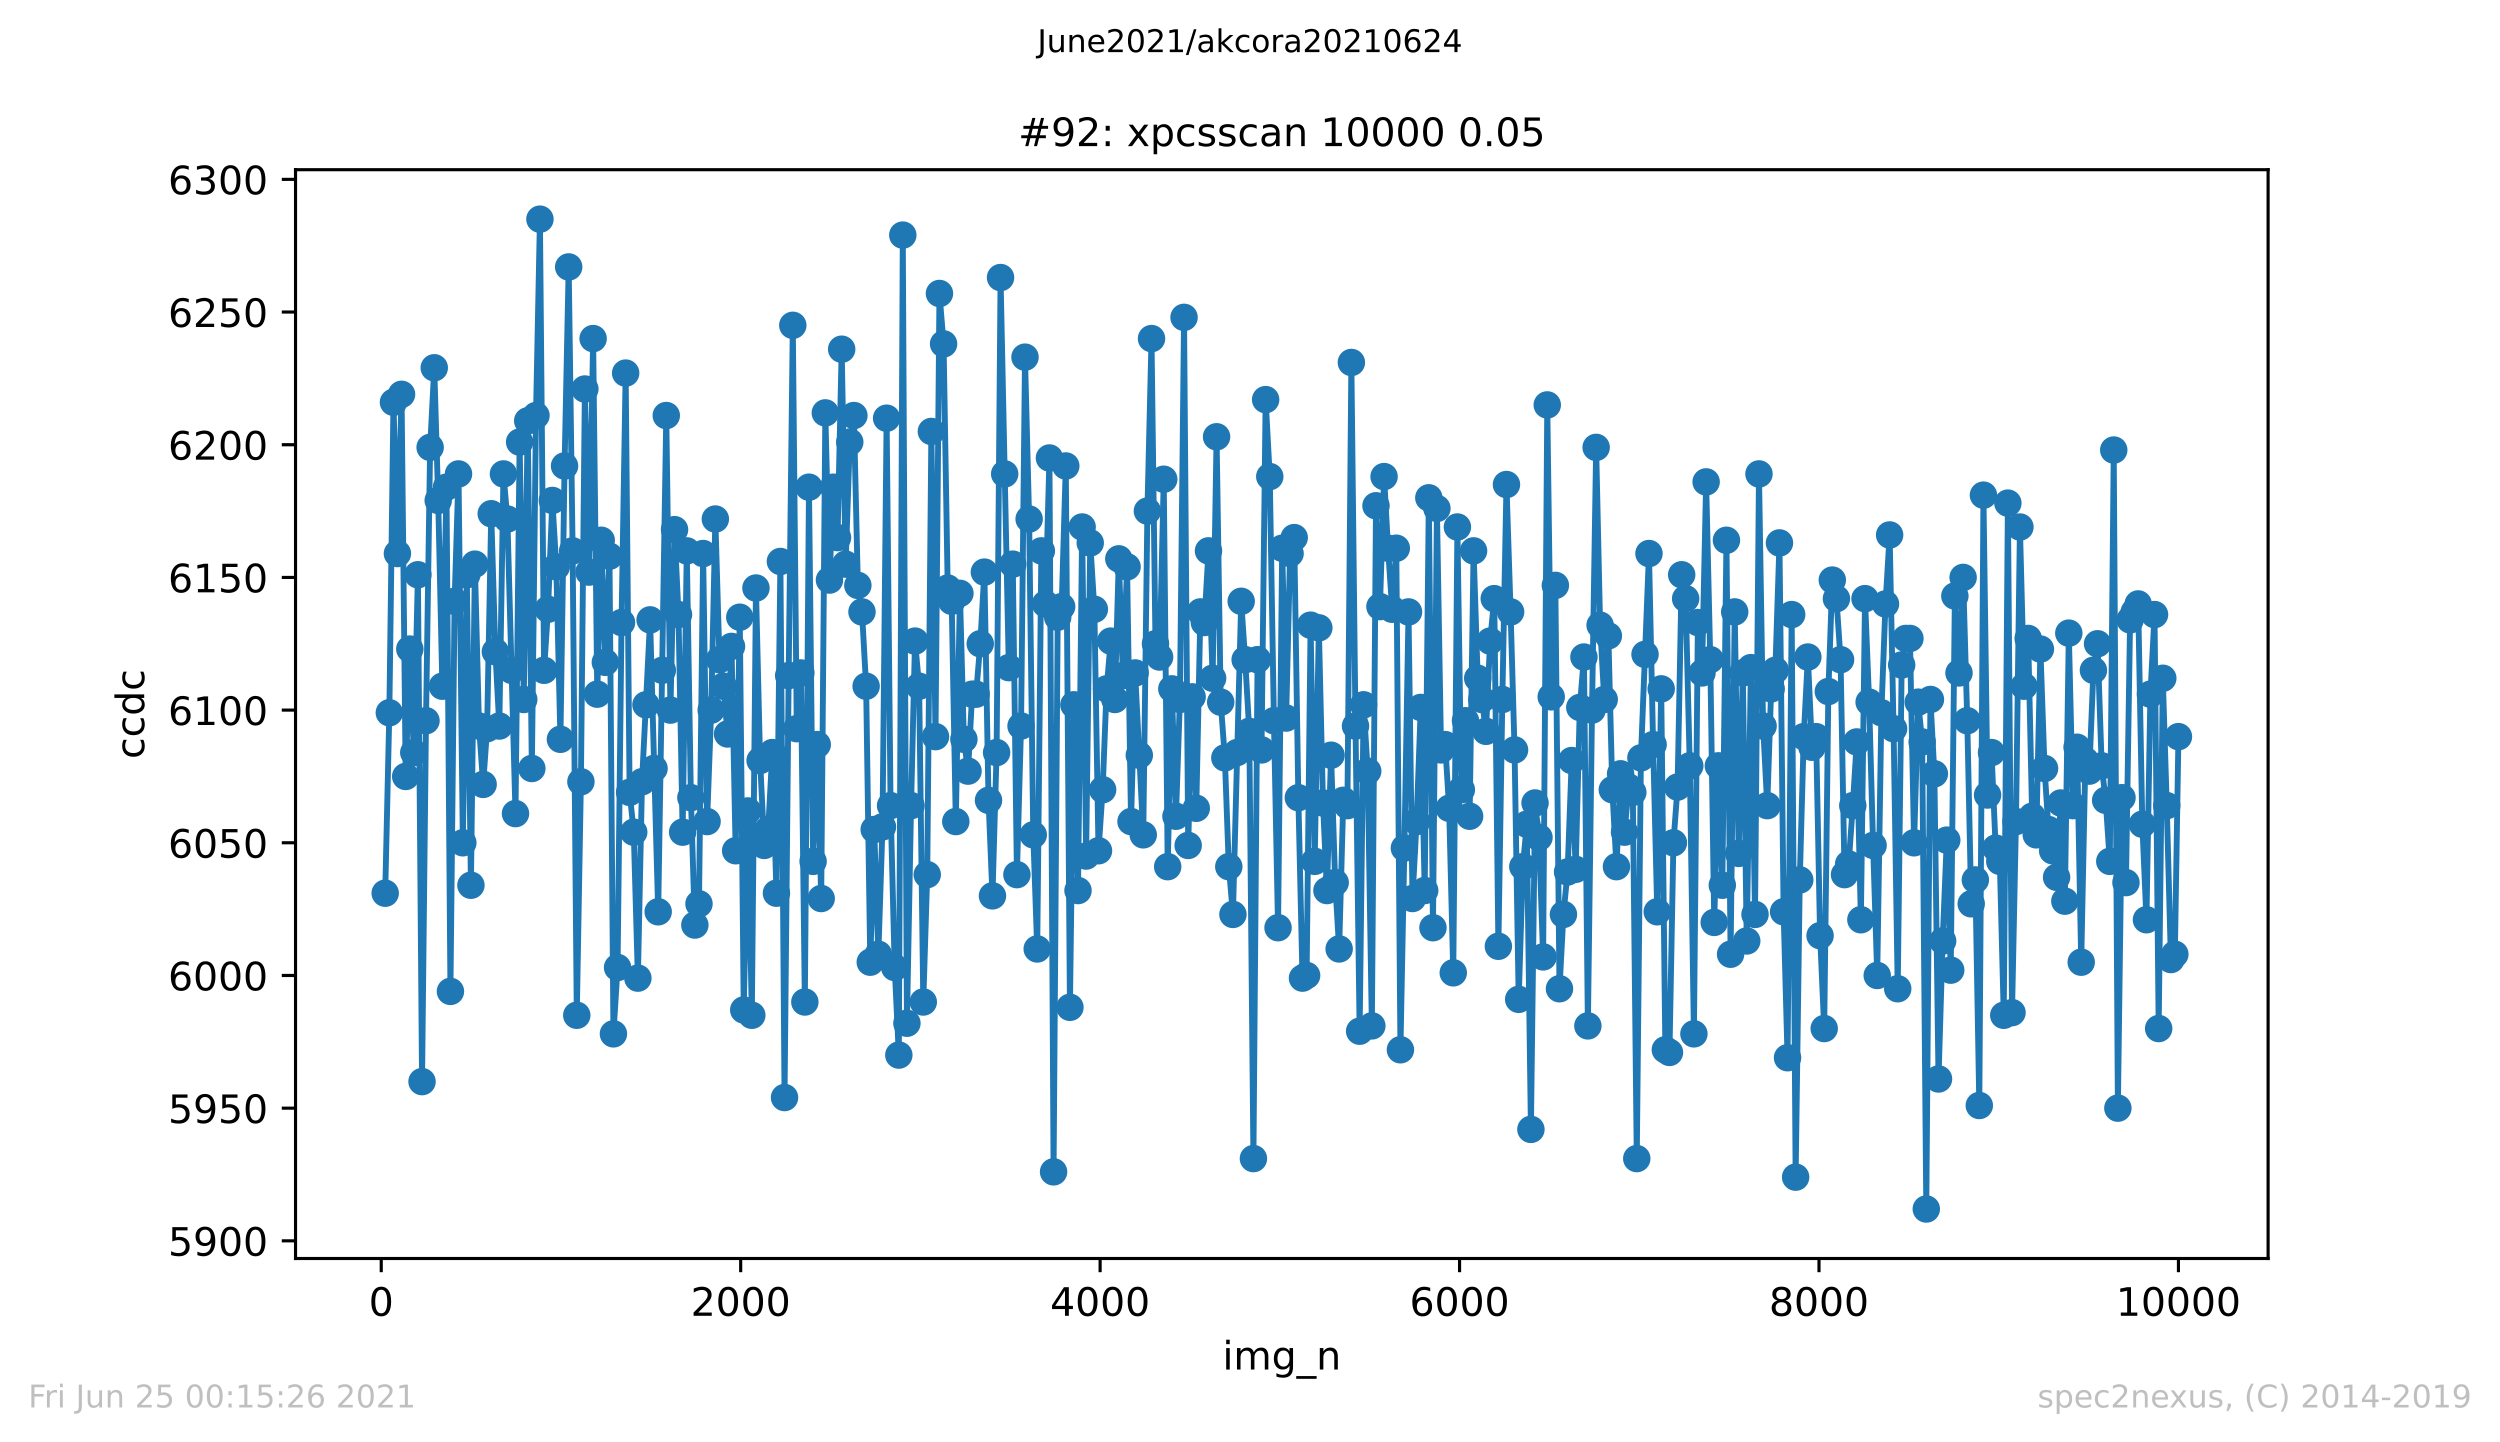
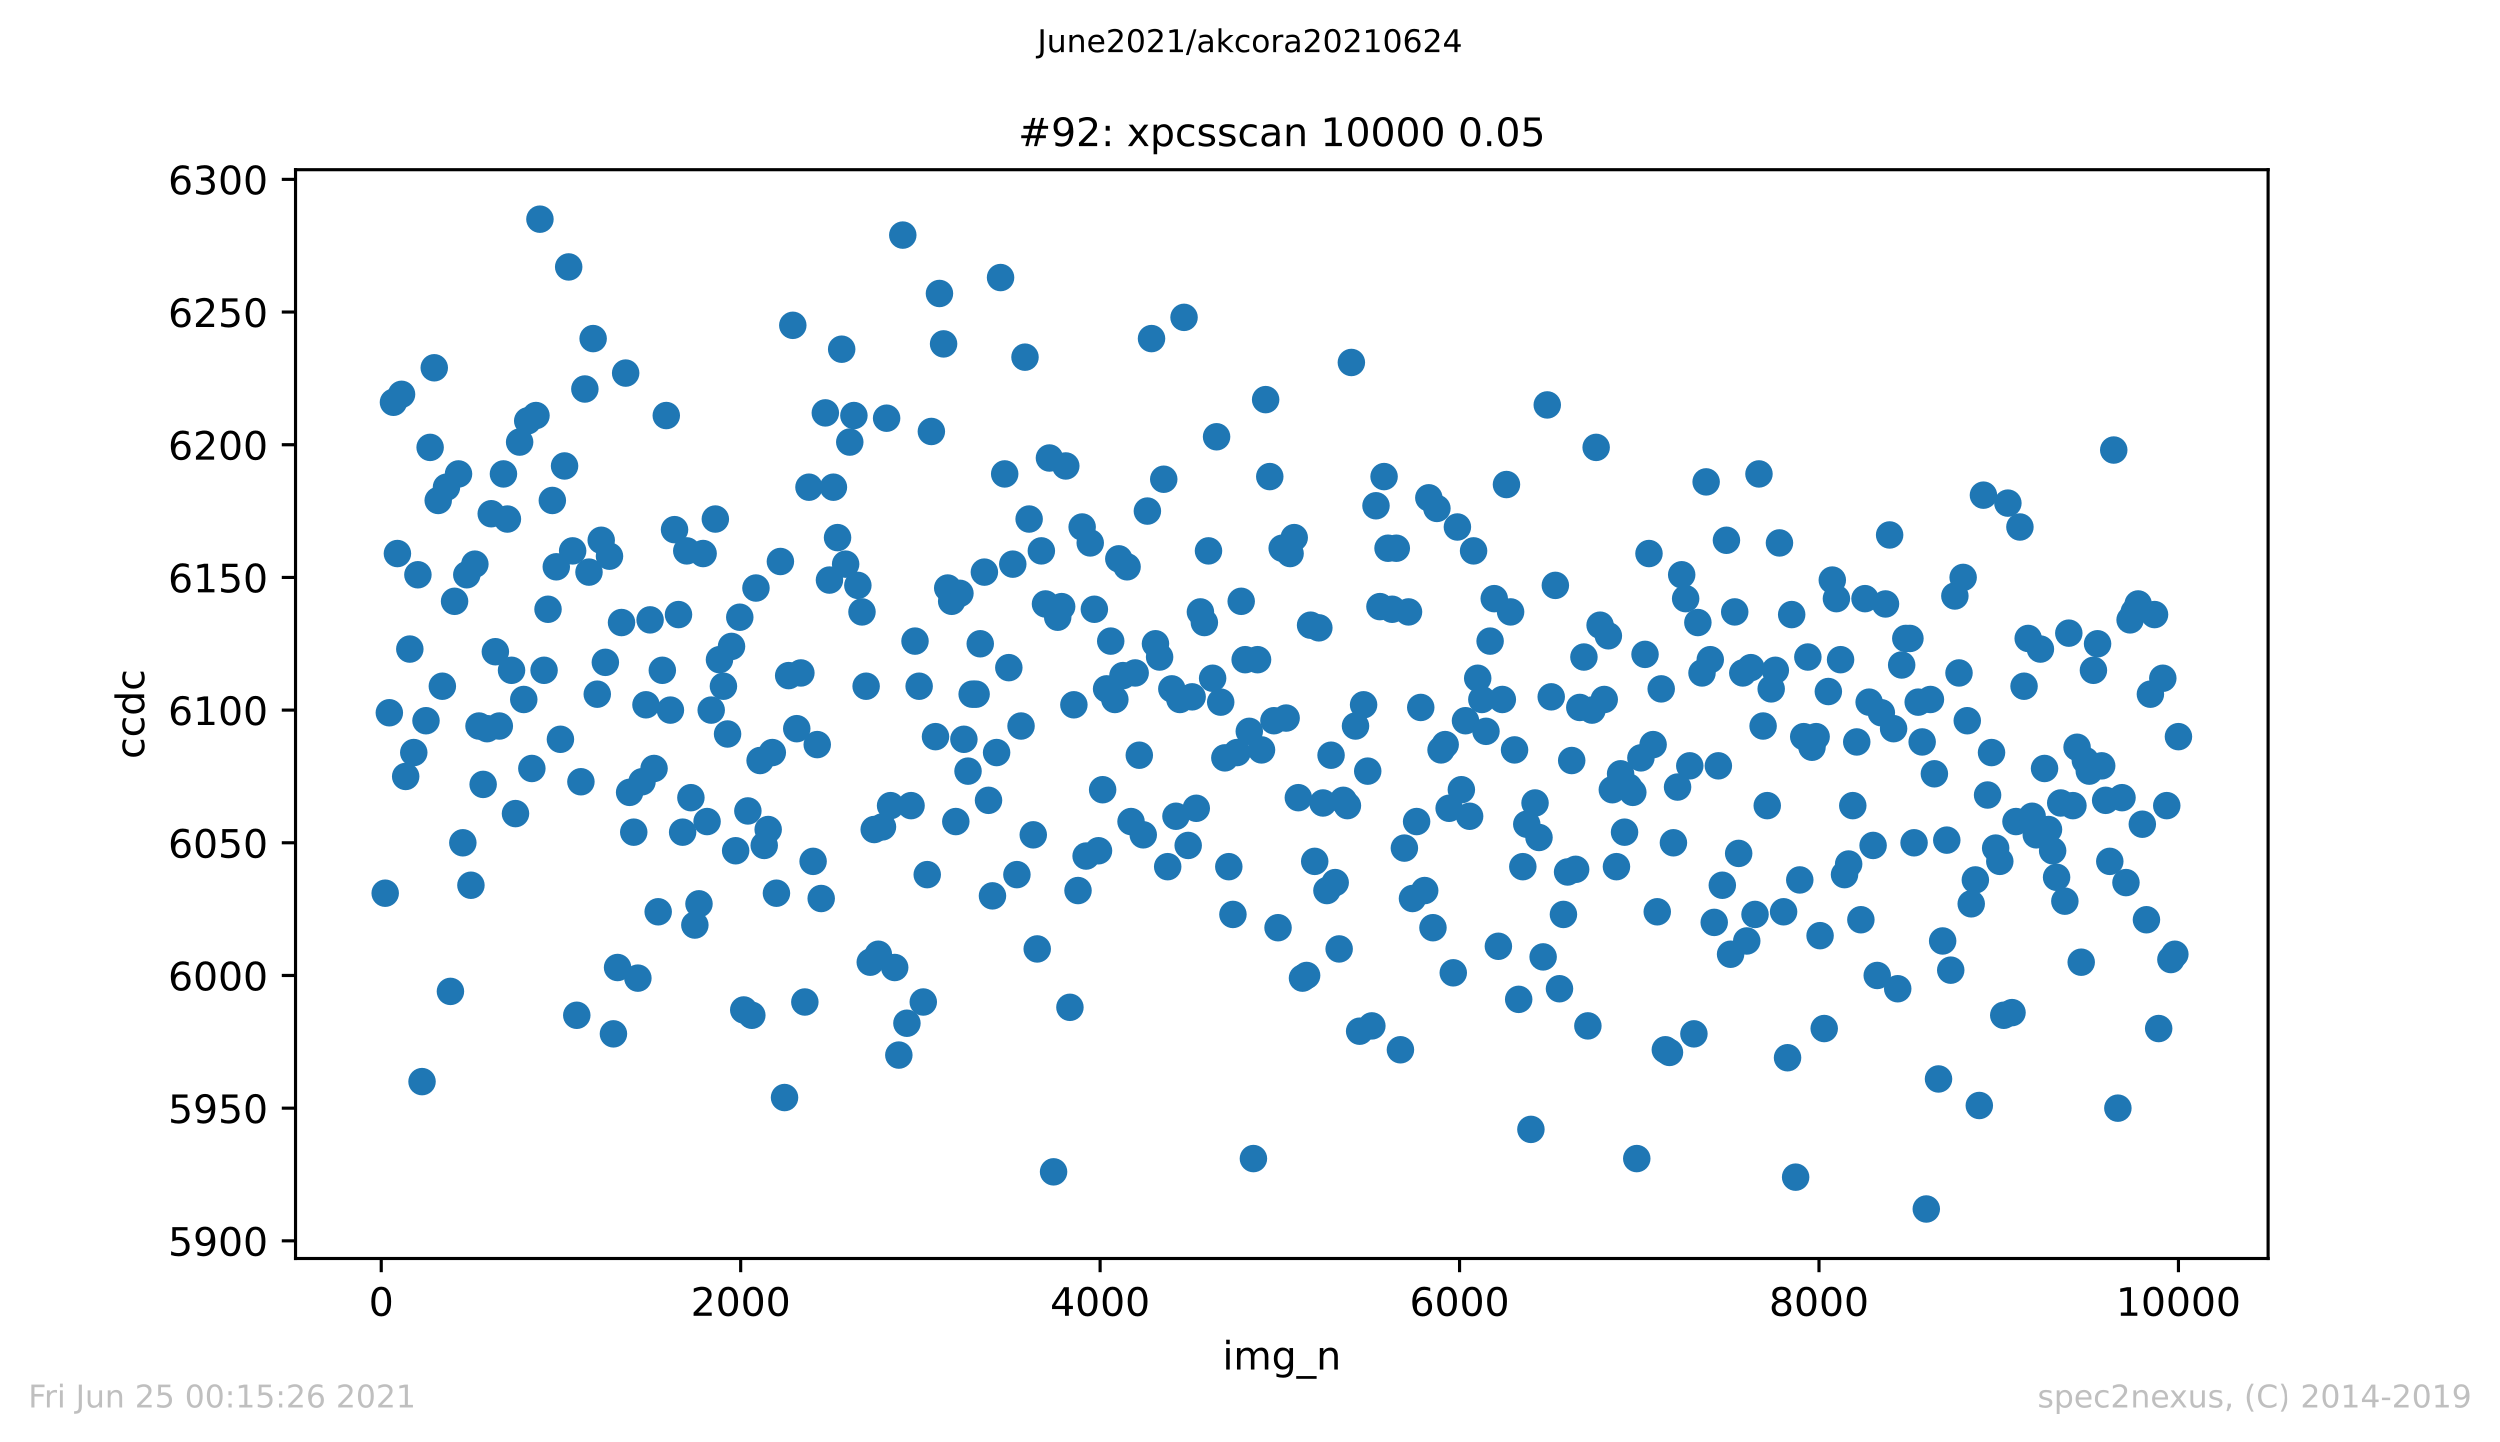
<svg xmlns="http://www.w3.org/2000/svg" xmlns:xlink="http://www.w3.org/1999/xlink" height="367.2pt" version="1.1" viewBox="0 0 636.48 367.2" width="636.48pt">
  <defs>
    <style type="text/css">*{stroke-linecap:butt;stroke-linejoin:round;}</style>
  </defs>
  <g id="figure_1">
    <g id="patch_1">
      <path d="M 0 367.2  L 636.48 367.2  L 636.48 0  L 0 0  z " style="fill:#ffffff;" />
    </g>
    <g id="axes_1">
      <g id="patch_2">
        <path d="M 75.24 320.4  L 577.44 320.4  L 577.44 43.2  L 75.24 43.2  z " style="fill:#ffffff;" />
      </g>
      <g id="matplotlib.axis_1">
        <g id="xtick_1">
          <g id="line2d_1">
            <defs>
              <path d="M 0 0  L 0 3.5  " id="mdc3c2d4390" style="stroke:#000000;stroke-width:0.8;" />
            </defs>
            <g>
              <use style="stroke:#000000;stroke-width:0.8;" x="97.061" xlink:href="#mdc3c2d4390" y="320.4" />
            </g>
          </g>
          <g id="text_1">
            <g transform="translate(93.879 334.998)scale(0.1 -0.1)">
              <defs>
                <path d="M 31.781 66.406  Q 24.172 66.406 20.328 58.906  Q 16.5 51.422 16.5 36.375  Q 16.5 21.391 20.328 13.891  Q 24.172 6.391 31.781 6.391  Q 39.453 6.391 43.281 13.891  Q 47.125 21.391 47.125 36.375  Q 47.125 51.422 43.281 58.906  Q 39.453 66.406 31.781 66.406  z M 31.781 74.219  Q 44.047 74.219 50.516 64.516  Q 56.984 54.828 56.984 36.375  Q 56.984 17.969 50.516 8.266  Q 44.047 -1.422 31.781 -1.422  Q 19.531 -1.422 13.062 8.266  Q 6.594 17.969 6.594 36.375  Q 6.594 54.828 13.062 64.516  Q 19.531 74.219 31.781 74.219  z " id="DejaVuSans-48" />
              </defs>
              <use xlink:href="#DejaVuSans-48" />
            </g>
          </g>
        </g>
        <g id="xtick_2">
          <g id="line2d_2">
            <g>
              <use style="stroke:#000000;stroke-width:0.8;" x="188.571" xlink:href="#mdc3c2d4390" y="320.4" />
            </g>
          </g>
          <g id="text_2">
            <g transform="translate(175.846 334.998)scale(0.1 -0.1)">
              <defs>
                <path d="M 19.188 8.297  L 53.609 8.297  L 53.609 0  L 7.328 0  L 7.328 8.297  Q 12.938 14.109 22.625 23.891  Q 32.328 33.688 34.812 36.531  Q 39.547 41.844 41.422 45.531  Q 43.312 49.219 43.312 52.781  Q 43.312 58.594 39.234 62.25  Q 35.156 65.922 28.609 65.922  Q 23.969 65.922 18.812 64.312  Q 13.672 62.703 7.812 59.422  L 7.812 69.391  Q 13.766 71.781 18.938 73  Q 24.125 74.219 28.422 74.219  Q 39.75 74.219 46.484 68.547  Q 53.219 62.891 53.219 53.422  Q 53.219 48.922 51.531 44.891  Q 49.859 40.875 45.406 35.406  Q 44.188 33.984 37.641 27.219  Q 31.109 20.453 19.188 8.297  z " id="DejaVuSans-50" />
              </defs>
              <use xlink:href="#DejaVuSans-50" />
              <use x="63.623" xlink:href="#DejaVuSans-48" />
              <use x="127.246" xlink:href="#DejaVuSans-48" />
              <use x="190.869" xlink:href="#DejaVuSans-48" />
            </g>
          </g>
        </g>
        <g id="xtick_3">
          <g id="line2d_3">
            <g>
              <use style="stroke:#000000;stroke-width:0.8;" x="280.081" xlink:href="#mdc3c2d4390" y="320.4" />
            </g>
          </g>
          <g id="text_3">
            <g transform="translate(267.356 334.998)scale(0.1 -0.1)">
              <defs>
                <path d="M 37.797 64.312  L 12.891 25.391  L 37.797 25.391  z M 35.203 72.906  L 47.609 72.906  L 47.609 25.391  L 58.016 25.391  L 58.016 17.188  L 47.609 17.188  L 47.609 0  L 37.797 0  L 37.797 17.188  L 4.891 17.188  L 4.891 26.703  z " id="DejaVuSans-52" />
              </defs>
              <use xlink:href="#DejaVuSans-52" />
              <use x="63.623" xlink:href="#DejaVuSans-48" />
              <use x="127.246" xlink:href="#DejaVuSans-48" />
              <use x="190.869" xlink:href="#DejaVuSans-48" />
            </g>
          </g>
        </g>
        <g id="xtick_4">
          <g id="line2d_4">
            <g>
              <use style="stroke:#000000;stroke-width:0.8;" x="371.592" xlink:href="#mdc3c2d4390" y="320.4" />
            </g>
          </g>
          <g id="text_4">
            <g transform="translate(358.867 334.998)scale(0.1 -0.1)">
              <defs>
                <path d="M 33.016 40.375  Q 26.375 40.375 22.484 35.828  Q 18.609 31.297 18.609 23.391  Q 18.609 15.531 22.484 10.953  Q 26.375 6.391 33.016 6.391  Q 39.656 6.391 43.531 10.953  Q 47.406 15.531 47.406 23.391  Q 47.406 31.297 43.531 35.828  Q 39.656 40.375 33.016 40.375  z M 52.594 71.297  L 52.594 62.312  Q 48.875 64.062 45.094 64.984  Q 41.312 65.922 37.594 65.922  Q 27.828 65.922 22.672 59.328  Q 17.531 52.734 16.797 39.406  Q 19.672 43.656 24.016 45.922  Q 28.375 48.188 33.594 48.188  Q 44.578 48.188 50.953 41.516  Q 57.328 34.859 57.328 23.391  Q 57.328 12.156 50.688 5.359  Q 44.047 -1.422 33.016 -1.422  Q 20.359 -1.422 13.672 8.266  Q 6.984 17.969 6.984 36.375  Q 6.984 53.656 15.188 63.938  Q 23.391 74.219 37.203 74.219  Q 40.922 74.219 44.703 73.484  Q 48.484 72.75 52.594 71.297  z " id="DejaVuSans-54" />
              </defs>
              <use xlink:href="#DejaVuSans-54" />
              <use x="63.623" xlink:href="#DejaVuSans-48" />
              <use x="127.246" xlink:href="#DejaVuSans-48" />
              <use x="190.869" xlink:href="#DejaVuSans-48" />
            </g>
          </g>
        </g>
        <g id="xtick_5">
          <g id="line2d_5">
            <g>
              <use style="stroke:#000000;stroke-width:0.8;" x="463.102" xlink:href="#mdc3c2d4390" y="320.4" />
            </g>
          </g>
          <g id="text_5">
            <g transform="translate(450.377 334.998)scale(0.1 -0.1)">
              <defs>
                <path d="M 31.781 34.625  Q 24.75 34.625 20.719 30.859  Q 16.703 27.094 16.703 20.516  Q 16.703 13.922 20.719 10.156  Q 24.75 6.391 31.781 6.391  Q 38.812 6.391 42.859 10.172  Q 46.922 13.969 46.922 20.516  Q 46.922 27.094 42.891 30.859  Q 38.875 34.625 31.781 34.625  z M 21.922 38.812  Q 15.578 40.375 12.031 44.719  Q 8.5 49.078 8.5 55.328  Q 8.5 64.062 14.719 69.141  Q 20.953 74.219 31.781 74.219  Q 42.672 74.219 48.875 69.141  Q 55.078 64.062 55.078 55.328  Q 55.078 49.078 51.531 44.719  Q 48 40.375 41.703 38.812  Q 48.828 37.156 52.797 32.312  Q 56.781 27.484 56.781 20.516  Q 56.781 9.906 50.312 4.234  Q 43.844 -1.422 31.781 -1.422  Q 19.734 -1.422 13.25 4.234  Q 6.781 9.906 6.781 20.516  Q 6.781 27.484 10.781 32.312  Q 14.797 37.156 21.922 38.812  z M 18.312 54.391  Q 18.312 48.734 21.844 45.562  Q 25.391 42.391 31.781 42.391  Q 38.141 42.391 41.719 45.562  Q 45.312 48.734 45.312 54.391  Q 45.312 60.062 41.719 63.234  Q 38.141 66.406 31.781 66.406  Q 25.391 66.406 21.844 63.234  Q 18.312 60.062 18.312 54.391  z " id="DejaVuSans-56" />
              </defs>
              <use xlink:href="#DejaVuSans-56" />
              <use x="63.623" xlink:href="#DejaVuSans-48" />
              <use x="127.246" xlink:href="#DejaVuSans-48" />
              <use x="190.869" xlink:href="#DejaVuSans-48" />
            </g>
          </g>
        </g>
        <g id="xtick_6">
          <g id="line2d_6">
            <g>
              <use style="stroke:#000000;stroke-width:0.8;" x="554.613" xlink:href="#mdc3c2d4390" y="320.4" />
            </g>
          </g>
          <g id="text_6">
            <g transform="translate(538.706 334.998)scale(0.1 -0.1)">
              <defs>
                <path d="M 12.406 8.297  L 28.516 8.297  L 28.516 63.922  L 10.984 60.406  L 10.984 69.391  L 28.422 72.906  L 38.281 72.906  L 38.281 8.297  L 54.391 8.297  L 54.391 0  L 12.406 0  z " id="DejaVuSans-49" />
              </defs>
              <use xlink:href="#DejaVuSans-49" />
              <use x="63.623" xlink:href="#DejaVuSans-48" />
              <use x="127.246" xlink:href="#DejaVuSans-48" />
              <use x="190.869" xlink:href="#DejaVuSans-48" />
              <use x="254.492" xlink:href="#DejaVuSans-48" />
            </g>
          </g>
        </g>
        <g id="text_7">
          <g transform="translate(311.238 348.677)scale(0.1 -0.1)">
            <defs>
              <path d="M 9.422 54.688  L 18.406 54.688  L 18.406 0  L 9.422 0  z M 9.422 75.984  L 18.406 75.984  L 18.406 64.594  L 9.422 64.594  z " id="DejaVuSans-105" />
              <path d="M 52 44.188  Q 55.375 50.25 60.062 53.125  Q 64.75 56 71.094 56  Q 79.641 56 84.281 50.016  Q 88.922 44.047 88.922 33.016  L 88.922 0  L 79.891 0  L 79.891 32.719  Q 79.891 40.578 77.094 44.375  Q 74.312 48.188 68.609 48.188  Q 61.625 48.188 57.562 43.547  Q 53.516 38.922 53.516 30.906  L 53.516 0  L 44.484 0  L 44.484 32.719  Q 44.484 40.625 41.703 44.406  Q 38.922 48.188 33.109 48.188  Q 26.219 48.188 22.156 43.531  Q 18.109 38.875 18.109 30.906  L 18.109 0  L 9.078 0  L 9.078 54.688  L 18.109 54.688  L 18.109 46.188  Q 21.188 51.219 25.484 53.609  Q 29.781 56 35.688 56  Q 41.656 56 45.828 52.969  Q 50 49.953 52 44.188  z " id="DejaVuSans-109" />
              <path d="M 45.406 27.984  Q 45.406 37.75 41.375 43.109  Q 37.359 48.484 30.078 48.484  Q 22.859 48.484 18.828 43.109  Q 14.797 37.75 14.797 27.984  Q 14.797 18.266 18.828 12.891  Q 22.859 7.516 30.078 7.516  Q 37.359 7.516 41.375 12.891  Q 45.406 18.266 45.406 27.984  z M 54.391 6.781  Q 54.391 -7.172 48.188 -13.984  Q 42 -20.797 29.203 -20.797  Q 24.469 -20.797 20.266 -20.094  Q 16.062 -19.391 12.109 -17.922  L 12.109 -9.188  Q 16.062 -11.328 19.922 -12.344  Q 23.781 -13.375 27.781 -13.375  Q 36.625 -13.375 41.016 -8.766  Q 45.406 -4.156 45.406 5.172  L 45.406 9.625  Q 42.625 4.781 38.281 2.391  Q 33.938 0 27.875 0  Q 17.828 0 11.672 7.656  Q 5.516 15.328 5.516 27.984  Q 5.516 40.672 11.672 48.328  Q 17.828 56 27.875 56  Q 33.938 56 38.281 53.609  Q 42.625 51.219 45.406 46.391  L 45.406 54.688  L 54.391 54.688  z " id="DejaVuSans-103" />
              <path d="M 50.984 -16.609  L 50.984 -23.578  L -0.984 -23.578  L -0.984 -16.609  z " id="DejaVuSans-95" />
              <path d="M 54.891 33.016  L 54.891 0  L 45.906 0  L 45.906 32.719  Q 45.906 40.484 42.875 44.328  Q 39.844 48.188 33.797 48.188  Q 26.516 48.188 22.312 43.547  Q 18.109 38.922 18.109 30.906  L 18.109 0  L 9.078 0  L 9.078 54.688  L 18.109 54.688  L 18.109 46.188  Q 21.344 51.125 25.703 53.562  Q 30.078 56 35.797 56  Q 45.219 56 50.047 50.172  Q 54.891 44.344 54.891 33.016  z " id="DejaVuSans-110" />
            </defs>
            <use xlink:href="#DejaVuSans-105" />
            <use x="27.783" xlink:href="#DejaVuSans-109" />
            <use x="125.195" xlink:href="#DejaVuSans-103" />
            <use x="188.672" xlink:href="#DejaVuSans-95" />
            <use x="238.672" xlink:href="#DejaVuSans-110" />
          </g>
        </g>
      </g>
      <g id="matplotlib.axis_2">
        <g id="ytick_1">
          <g id="line2d_7">
            <defs>
              <path d="M 0 0  L -3.5 0  " id="mbbd0b6877f" style="stroke:#000000;stroke-width:0.8;" />
            </defs>
            <g>
              <use style="stroke:#000000;stroke-width:0.8;" x="75.24" xlink:href="#mbbd0b6877f" y="315.907" />
            </g>
          </g>
          <g id="text_8">
            <g transform="translate(42.79 319.706)scale(0.1 -0.1)">
              <defs>
                <path d="M 10.797 72.906  L 49.516 72.906  L 49.516 64.594  L 19.828 64.594  L 19.828 46.734  Q 21.969 47.469 24.109 47.828  Q 26.266 48.188 28.422 48.188  Q 40.625 48.188 47.75 41.5  Q 54.891 34.812 54.891 23.391  Q 54.891 11.625 47.562 5.094  Q 40.234 -1.422 26.906 -1.422  Q 22.312 -1.422 17.547 -0.641  Q 12.797 0.141 7.719 1.703  L 7.719 11.625  Q 12.109 9.234 16.797 8.062  Q 21.484 6.891 26.703 6.891  Q 35.156 6.891 40.078 11.328  Q 45.016 15.766 45.016 23.391  Q 45.016 31 40.078 35.438  Q 35.156 39.891 26.703 39.891  Q 22.75 39.891 18.812 39.016  Q 14.891 38.141 10.797 36.281  z " id="DejaVuSans-53" />
                <path d="M 10.984 1.516  L 10.984 10.5  Q 14.703 8.734 18.5 7.812  Q 22.312 6.891 25.984 6.891  Q 35.75 6.891 40.891 13.453  Q 46.047 20.016 46.781 33.406  Q 43.953 29.203 39.594 26.953  Q 35.25 24.703 29.984 24.703  Q 19.047 24.703 12.672 31.312  Q 6.297 37.938 6.297 49.422  Q 6.297 60.641 12.938 67.422  Q 19.578 74.219 30.609 74.219  Q 43.266 74.219 49.922 64.516  Q 56.594 54.828 56.594 36.375  Q 56.594 19.141 48.406 8.859  Q 40.234 -1.422 26.422 -1.422  Q 22.703 -1.422 18.891 -0.688  Q 15.094 0.047 10.984 1.516  z M 30.609 32.422  Q 37.25 32.422 41.125 36.953  Q 45.016 41.5 45.016 49.422  Q 45.016 57.281 41.125 61.844  Q 37.25 66.406 30.609 66.406  Q 23.969 66.406 20.094 61.844  Q 16.219 57.281 16.219 49.422  Q 16.219 41.5 20.094 36.953  Q 23.969 32.422 30.609 32.422  z " id="DejaVuSans-57" />
              </defs>
              <use xlink:href="#DejaVuSans-53" />
              <use x="63.623" xlink:href="#DejaVuSans-57" />
              <use x="127.246" xlink:href="#DejaVuSans-48" />
              <use x="190.869" xlink:href="#DejaVuSans-48" />
            </g>
          </g>
        </g>
        <g id="ytick_2">
          <g id="line2d_8">
            <g>
              <use style="stroke:#000000;stroke-width:0.8;" x="75.24" xlink:href="#mbbd0b6877f" y="282.127" />
            </g>
          </g>
          <g id="text_9">
            <g transform="translate(42.79 285.926)scale(0.1 -0.1)">
              <use xlink:href="#DejaVuSans-53" />
              <use x="63.623" xlink:href="#DejaVuSans-57" />
              <use x="127.246" xlink:href="#DejaVuSans-53" />
              <use x="190.869" xlink:href="#DejaVuSans-48" />
            </g>
          </g>
        </g>
        <g id="ytick_3">
          <g id="line2d_9">
            <g>
              <use style="stroke:#000000;stroke-width:0.8;" x="75.24" xlink:href="#mbbd0b6877f" y="248.347" />
            </g>
          </g>
          <g id="text_10">
            <g transform="translate(42.79 252.146)scale(0.1 -0.1)">
              <use xlink:href="#DejaVuSans-54" />
              <use x="63.623" xlink:href="#DejaVuSans-48" />
              <use x="127.246" xlink:href="#DejaVuSans-48" />
              <use x="190.869" xlink:href="#DejaVuSans-48" />
            </g>
          </g>
        </g>
        <g id="ytick_4">
          <g id="line2d_10">
            <g>
              <use style="stroke:#000000;stroke-width:0.8;" x="75.24" xlink:href="#mbbd0b6877f" y="214.567" />
            </g>
          </g>
          <g id="text_11">
            <g transform="translate(42.79 218.366)scale(0.1 -0.1)">
              <use xlink:href="#DejaVuSans-54" />
              <use x="63.623" xlink:href="#DejaVuSans-48" />
              <use x="127.246" xlink:href="#DejaVuSans-53" />
              <use x="190.869" xlink:href="#DejaVuSans-48" />
            </g>
          </g>
        </g>
        <g id="ytick_5">
          <g id="line2d_11">
            <g>
              <use style="stroke:#000000;stroke-width:0.8;" x="75.24" xlink:href="#mbbd0b6877f" y="180.787" />
            </g>
          </g>
          <g id="text_12">
            <g transform="translate(42.79 184.586)scale(0.1 -0.1)">
              <use xlink:href="#DejaVuSans-54" />
              <use x="63.623" xlink:href="#DejaVuSans-49" />
              <use x="127.246" xlink:href="#DejaVuSans-48" />
              <use x="190.869" xlink:href="#DejaVuSans-48" />
            </g>
          </g>
        </g>
        <g id="ytick_6">
          <g id="line2d_12">
            <g>
              <use style="stroke:#000000;stroke-width:0.8;" x="75.24" xlink:href="#mbbd0b6877f" y="147.006" />
            </g>
          </g>
          <g id="text_13">
            <g transform="translate(42.79 150.806)scale(0.1 -0.1)">
              <use xlink:href="#DejaVuSans-54" />
              <use x="63.623" xlink:href="#DejaVuSans-49" />
              <use x="127.246" xlink:href="#DejaVuSans-53" />
              <use x="190.869" xlink:href="#DejaVuSans-48" />
            </g>
          </g>
        </g>
        <g id="ytick_7">
          <g id="line2d_13">
            <g>
              <use style="stroke:#000000;stroke-width:0.8;" x="75.24" xlink:href="#mbbd0b6877f" y="113.226" />
            </g>
          </g>
          <g id="text_14">
            <g transform="translate(42.79 117.025)scale(0.1 -0.1)">
              <use xlink:href="#DejaVuSans-54" />
              <use x="63.623" xlink:href="#DejaVuSans-50" />
              <use x="127.246" xlink:href="#DejaVuSans-48" />
              <use x="190.869" xlink:href="#DejaVuSans-48" />
            </g>
          </g>
        </g>
        <g id="ytick_8">
          <g id="line2d_14">
            <g>
              <use style="stroke:#000000;stroke-width:0.8;" x="75.24" xlink:href="#mbbd0b6877f" y="79.446" />
            </g>
          </g>
          <g id="text_15">
            <g transform="translate(42.79 83.245)scale(0.1 -0.1)">
              <use xlink:href="#DejaVuSans-54" />
              <use x="63.623" xlink:href="#DejaVuSans-50" />
              <use x="127.246" xlink:href="#DejaVuSans-53" />
              <use x="190.869" xlink:href="#DejaVuSans-48" />
            </g>
          </g>
        </g>
        <g id="ytick_9">
          <g id="line2d_15">
            <g>
              <use style="stroke:#000000;stroke-width:0.8;" x="75.24" xlink:href="#mbbd0b6877f" y="45.666" />
            </g>
          </g>
          <g id="text_16">
            <g transform="translate(42.79 49.465)scale(0.1 -0.1)">
              <defs>
                <path d="M 40.578 39.312  Q 47.656 37.797 51.625 33  Q 55.609 28.219 55.609 21.188  Q 55.609 10.406 48.188 4.484  Q 40.766 -1.422 27.094 -1.422  Q 22.516 -1.422 17.656 -0.516  Q 12.797 0.391 7.625 2.203  L 7.625 11.719  Q 11.719 9.328 16.594 8.109  Q 21.484 6.891 26.812 6.891  Q 36.078 6.891 40.938 10.547  Q 45.797 14.203 45.797 21.188  Q 45.797 27.641 41.281 31.266  Q 36.766 34.906 28.719 34.906  L 20.219 34.906  L 20.219 43.016  L 29.109 43.016  Q 36.375 43.016 40.234 45.922  Q 44.094 48.828 44.094 54.297  Q 44.094 59.906 40.109 62.906  Q 36.141 65.922 28.719 65.922  Q 24.656 65.922 20.016 65.031  Q 15.375 64.156 9.812 62.312  L 9.812 71.094  Q 15.438 72.656 20.344 73.438  Q 25.25 74.219 29.594 74.219  Q 40.828 74.219 47.359 69.109  Q 53.906 64.016 53.906 55.328  Q 53.906 49.266 50.438 45.094  Q 46.969 40.922 40.578 39.312  z " id="DejaVuSans-51" />
              </defs>
              <use xlink:href="#DejaVuSans-54" />
              <use x="63.623" xlink:href="#DejaVuSans-51" />
              <use x="127.246" xlink:href="#DejaVuSans-48" />
              <use x="190.869" xlink:href="#DejaVuSans-48" />
            </g>
          </g>
        </g>
        <g id="text_17">
          <g transform="translate(36.71 193.222)rotate(-90)scale(0.1 -0.1)">
            <defs>
              <path d="M 48.781 52.594  L 48.781 44.188  Q 44.969 46.297 41.141 47.344  Q 37.312 48.391 33.406 48.391  Q 24.656 48.391 19.812 42.844  Q 14.984 37.312 14.984 27.297  Q 14.984 17.281 19.812 11.734  Q 24.656 6.203 33.406 6.203  Q 37.312 6.203 41.141 7.25  Q 44.969 8.297 48.781 10.406  L 48.781 2.094  Q 45.016 0.344 40.984 -0.531  Q 36.969 -1.422 32.422 -1.422  Q 20.062 -1.422 12.781 6.344  Q 5.516 14.109 5.516 27.297  Q 5.516 40.672 12.859 48.328  Q 20.219 56 33.016 56  Q 37.156 56 41.109 55.141  Q 45.062 54.297 48.781 52.594  z " id="DejaVuSans-99" />
              <path d="M 45.406 46.391  L 45.406 75.984  L 54.391 75.984  L 54.391 0  L 45.406 0  L 45.406 8.203  Q 42.578 3.328 38.25 0.953  Q 33.938 -1.422 27.875 -1.422  Q 17.969 -1.422 11.734 6.484  Q 5.516 14.406 5.516 27.297  Q 5.516 40.188 11.734 48.094  Q 17.969 56 27.875 56  Q 33.938 56 38.25 53.625  Q 42.578 51.266 45.406 46.391  z M 14.797 27.297  Q 14.797 17.391 18.875 11.75  Q 22.953 6.109 30.078 6.109  Q 37.203 6.109 41.297 11.75  Q 45.406 17.391 45.406 27.297  Q 45.406 37.203 41.297 42.844  Q 37.203 48.484 30.078 48.484  Q 22.953 48.484 18.875 42.844  Q 14.797 37.203 14.797 27.297  z " id="DejaVuSans-100" />
            </defs>
            <use xlink:href="#DejaVuSans-99" />
            <use x="54.98" xlink:href="#DejaVuSans-99" />
            <use x="109.961" xlink:href="#DejaVuSans-100" />
            <use x="173.438" xlink:href="#DejaVuSans-99" />
          </g>
        </g>
      </g>
      <g id="line2d_16">
-         <path clip-path="url(#p41cb1f82ea)" d="M 98.067 227.403  L 99.12 181.462  L 100.172 102.417  L 101.179 140.926  L 102.231 100.39  L 103.283 197.677  L 104.336 165.248  L 105.342 191.596  L 106.395 146.331  L 107.447 275.371  L 108.454 183.489  L 109.506 113.902  L 110.558 93.634  L 111.565 127.414  L 112.617 174.706  L 113.67 124.036  L 114.676 252.401  L 115.729 153.087  L 116.735 120.658  L 117.834 214.567  L 118.84 146.331  L 119.893 225.376  L 120.899 143.628  L 121.951 184.84  L 123.004 199.703  L 124.01 185.516  L 125.063 130.792  L 126.115 165.923  L 127.122 184.84  L 128.174 120.658  L 129.181 132.143  L 131.24 207.135  L 132.292 112.551  L 133.345 178.084  L 134.351 107.146  L 135.404 195.65  L 136.456 105.795  L 137.463 55.8  L 138.515 170.653  L 139.521 155.114  L 140.62 127.414  L 141.626 144.304  L 142.679 188.218  L 143.731 118.631  L 144.783 67.961  L 145.79 140.25  L 146.842 258.481  L 147.895 199.028  L 148.901 99.039  L 149.954 145.655  L 151.006 86.202  L 152.058 176.733  L 153.065 137.548  L 154.117 168.626  L 155.17 141.602  L 156.176 263.21  L 157.229 246.32  L 158.235 158.492  L 159.288 94.985  L 160.294 201.73  L 161.347 211.864  L 162.399 249.023  L 163.451 199.028  L 165.51 157.816  L 167.569 232.132  L 169.628 105.795  L 170.681 180.787  L 171.733 134.846  L 172.74 156.465  L 173.792 211.864  L 174.845 140.25  L 175.897 203.082  L 176.903 235.51  L 177.956 230.106  L 179.008 140.926  L 180.015 209.162  L 181.067 180.787  L 182.12 132.143  L 183.172 167.95  L 184.179 174.706  L 185.231 186.867  L 186.238 164.572  L 187.29 216.594  L 188.342 157.14  L 189.349 257.13  L 190.401 206.46  L 191.408 258.481  L 192.46 149.709  L 193.513 193.623  L 194.565 215.242  L 195.572 211.189  L 196.624 191.596  L 197.676 227.403  L 198.683 142.953  L 199.735 279.425  L 200.788 172.004  L 201.84 82.824  L 202.847 185.516  L 203.899 171.328  L 204.906 255.103  L 205.958 124.036  L 207.01 219.296  L 208.063 189.569  L 209.069 228.754  L 210.122 105.119  L 211.174 147.682  L 212.181 124.036  L 213.233 136.872  L 214.285 88.905  L 215.292 143.628  L 216.344 112.551  L 217.397 105.795  L 218.403 149.033  L 219.456 155.789  L 220.508 174.706  L 221.561 244.969  L 222.567 211.189  L 223.62 242.942  L 224.672 210.513  L 225.724 106.47  L 226.731 205.108  L 227.783 246.32  L 228.836 268.615  L 229.842 59.854  L 230.895 260.508  L 231.947 205.108  L 232.954 163.221  L 234.006 174.706  L 235.058 255.103  L 236.065 222.674  L 237.117 109.848  L 238.17 187.543  L 239.176 74.717  L 240.229 87.553  L 241.281 149.709  L 242.288 153.087  L 243.34 209.162  L 244.392 151.06  L 245.399 188.218  L 246.451 196.325  L 247.504 176.733  L 248.51 176.733  L 249.563 163.897  L 250.615 145.655  L 251.668 203.757  L 252.674 228.079  L 253.726 191.596  L 254.733 70.663  L 256.838 169.977  L 257.844 143.628  L 258.897 222.674  L 259.949 184.84  L 260.956 90.931  L 262.008 132.143  L 263.061 212.54  L 264.067 241.591  L 265.12 140.25  L 266.172 153.762  L 267.179 116.604  L 268.231 298.342  L 269.283 157.14  L 270.29 154.438  L 271.342 118.631  L 272.395 256.454  L 273.401 179.435  L 274.454 226.728  L 275.506 134.17  L 276.513 217.945  L 277.565 138.224  L 278.617 155.114  L 279.67 216.594  L 280.722 201.055  L 281.729 175.382  L 282.781 163.221  L 283.833 178.084  L 284.84 142.277  L 285.892 172.004  L 286.945 144.304  L 287.951 209.162  L 289.004 171.328  L 291.063 212.54  L 292.115 130.116  L 293.167 86.202  L 294.174 163.897  L 295.226 167.275  L 296.279 122.009  L 297.285 220.647  L 298.338 175.382  L 299.39 207.811  L 300.397 178.084  L 301.449 80.797  L 302.502 215.242  L 303.508 177.409  L 304.561 205.784  L 305.613 155.789  L 306.62 158.492  L 307.672 140.25  L 308.724 172.679  L 309.731 111.199  L 310.783 178.76  L 311.836 192.947  L 312.842 220.647  L 313.895 232.808  L 315.999 153.087  L 317.006 167.95  L 318.058 186.191  L 319.111 294.964  L 320.163 167.95  L 321.17 190.921  L 322.222 101.741  L 323.274 121.334  L 324.327 183.489  L 325.379 236.186  L 326.432 139.575  L 327.438 182.813  L 328.445 140.926  L 329.497 136.872  L 330.549 203.082  L 331.602 249.023  L 332.654 248.347  L 333.661 159.167  L 334.713 219.296  L 335.766 159.843  L 336.818 204.433  L 337.825 226.728  L 338.877 192.272  L 339.929 224.701  L 340.936 241.591  L 341.988 203.757  L 343.041 205.108  L 344.047 92.283  L 345.1 184.84  L 346.152 262.535  L 347.159 179.435  L 348.211 196.325  L 349.263 261.183  L 350.316 128.765  L 351.322 154.438  L 352.375 121.334  L 353.381 139.575  L 354.434 155.114  L 355.486 139.575  L 356.538 267.264  L 357.545 215.918  L 358.597 155.789  L 359.604 228.754  L 360.656 209.162  L 361.709 180.111  L 362.715 226.728  L 363.768 126.738  L 364.82 236.186  L 365.827 129.441  L 366.879 190.921  L 367.931 189.569  L 368.938 205.784  L 369.99 247.671  L 371.043 134.17  L 372.049 201.055  L 373.102 183.489  L 374.154 207.811  L 375.161 140.25  L 376.213 172.679  L 377.266 178.084  L 378.318 186.191  L 379.37 163.221  L 380.423 152.411  L 381.475 240.915  L 382.482 178.084  L 383.534 123.36  L 384.586 155.789  L 385.593 190.921  L 386.645 254.427  L 387.698 220.647  L 388.704 209.838  L 389.757 287.532  L 390.809 204.433  L 391.816 213.216  L 392.868 243.618  L 393.92 103.092  L 394.927 177.409  L 395.979 149.033  L 397.032 251.725  L 398.038 232.808  L 399.091 221.998  L 400.143 193.623  L 401.15 221.323  L 402.202 180.111  L 403.255 167.275  L 404.261 261.183  L 405.313 180.787  L 406.366 113.902  L 407.372 159.167  L 408.425 178.084  L 409.477 161.87  L 410.484 201.055  L 411.536 220.647  L 412.589 197.001  L 413.595 211.864  L 414.648 200.379  L 415.7 201.73  L 416.707 294.964  L 417.759 192.947  L 419.818 140.926  L 420.87 189.569  L 421.923 232.132  L 422.929 175.382  L 423.982 267.264  L 425.034 267.939  L 426.041 214.567  L 427.093 200.379  L 428.145 146.331  L 429.152 152.411  L 430.204 194.974  L 431.257 263.21  L 432.263 158.492  L 433.316 171.328  L 434.368 122.685  L 435.42 167.95  L 436.427 234.835  L 437.479 194.974  L 438.486 225.376  L 439.538 137.548  L 440.591 242.942  L 441.643 155.789  L 442.65 217.269  L 443.702 171.328  L 444.709 239.564  L 445.761 169.977  L 446.813 232.808  L 447.82 120.658  L 448.872 184.84  L 449.925 205.108  L 450.931 175.382  L 451.984 170.653  L 453.036 138.224  L 454.089 232.132  L 455.095 269.291  L 456.148 156.465  L 457.154 299.693  L 458.207 224.025  L 459.213 187.543  L 460.265 167.275  L 461.318 190.245  L 462.37 187.543  L 463.377 238.213  L 464.429 261.859  L 465.482 176.057  L 466.488 147.682  L 467.541 152.411  L 468.593 167.95  L 469.6 222.674  L 470.652 219.972  L 471.704 205.108  L 472.711 188.894  L 473.763 234.159  L 474.816 152.411  L 475.868 178.76  L 476.875 215.242  L 477.927 248.347  L 478.979 181.462  L 480.032 153.762  L 481.084 136.197  L 482.091 185.516  L 483.143 251.725  L 484.15 169.301  L 485.202 162.545  L 486.254 162.545  L 487.307 214.567  L 488.359 178.76  L 489.366 188.894  L 490.418 307.8  L 491.471 178.084  L 492.477 197.001  L 493.53 274.695  L 494.582 239.564  L 495.634 213.891  L 496.641 246.996  L 497.693 151.736  L 498.746 171.328  L 499.798 147.006  L 500.85 183.489  L 501.857 230.106  L 502.909 224.025  L 503.916 281.451  L 504.968 126.063  L 506.021 202.406  L 507.027 191.596  L 508.08 215.918  L 509.132 219.296  L 510.139 258.481  L 511.191 128.09  L 512.243 257.805  L 513.25 209.162  L 514.257 134.17  L 515.309 174.706  L 516.361 162.545  L 517.368 207.811  L 518.42 212.54  L 519.473 165.248  L 520.525 195.65  L 521.532 211.189  L 522.584 216.594  L 523.591 223.35  L 524.643 204.433  L 525.695 229.43  L 526.702 161.194  L 527.754 205.108  L 528.807 190.245  L 529.859 244.969  L 530.912 193.623  L 531.918 196.325  L 532.971 170.653  L 534.023 163.897  L 535.075 194.974  L 536.082 203.757  L 537.134 219.296  L 538.141 114.577  L 539.193 282.127  L 540.246 203.082  L 541.252 224.701  L 542.305 157.816  L 544.364 153.762  L 545.416 209.838  L 546.468 234.159  L 547.475 176.733  L 548.527 156.465  L 549.58 261.859  L 550.632 172.679  L 551.639 205.108  L 552.691 244.293  L 553.698 242.942  L 554.613 187.543  L 554.613 187.543  " style="fill:none;stroke:#1f77b4;stroke-linecap:square;stroke-width:1.5;" />
        <defs>
          <path d="M 0 3  C 0.796 3 1.559 2.684 2.121 2.121  C 2.684 1.559 3 0.796 3 0  C 3 -0.796 2.684 -1.559 2.121 -2.121  C 1.559 -2.684 0.796 -3 0 -3  C -0.796 -3 -1.559 -2.684 -2.121 -2.121  C -2.684 -1.559 -3 -0.796 -3 0  C -3 0.796 -2.684 1.559 -2.121 2.121  C -1.559 2.684 -0.796 3 0 3  z " id="m7708f4b753" style="stroke:#1f77b4;" />
        </defs>
        <g clip-path="url(#p41cb1f82ea)">
          <use style="fill:#1f77b4;stroke:#1f77b4;" x="98.067" xlink:href="#m7708f4b753" y="227.403" />
          <use style="fill:#1f77b4;stroke:#1f77b4;" x="99.12" xlink:href="#m7708f4b753" y="181.462" />
          <use style="fill:#1f77b4;stroke:#1f77b4;" x="100.172" xlink:href="#m7708f4b753" y="102.417" />
          <use style="fill:#1f77b4;stroke:#1f77b4;" x="101.179" xlink:href="#m7708f4b753" y="140.926" />
          <use style="fill:#1f77b4;stroke:#1f77b4;" x="102.231" xlink:href="#m7708f4b753" y="100.39" />
          <use style="fill:#1f77b4;stroke:#1f77b4;" x="103.283" xlink:href="#m7708f4b753" y="197.677" />
          <use style="fill:#1f77b4;stroke:#1f77b4;" x="104.336" xlink:href="#m7708f4b753" y="165.248" />
          <use style="fill:#1f77b4;stroke:#1f77b4;" x="105.342" xlink:href="#m7708f4b753" y="191.596" />
          <use style="fill:#1f77b4;stroke:#1f77b4;" x="106.395" xlink:href="#m7708f4b753" y="146.331" />
          <use style="fill:#1f77b4;stroke:#1f77b4;" x="107.447" xlink:href="#m7708f4b753" y="275.371" />
          <use style="fill:#1f77b4;stroke:#1f77b4;" x="108.454" xlink:href="#m7708f4b753" y="183.489" />
          <use style="fill:#1f77b4;stroke:#1f77b4;" x="109.506" xlink:href="#m7708f4b753" y="113.902" />
          <use style="fill:#1f77b4;stroke:#1f77b4;" x="110.558" xlink:href="#m7708f4b753" y="93.634" />
          <use style="fill:#1f77b4;stroke:#1f77b4;" x="111.565" xlink:href="#m7708f4b753" y="127.414" />
          <use style="fill:#1f77b4;stroke:#1f77b4;" x="112.617" xlink:href="#m7708f4b753" y="174.706" />
          <use style="fill:#1f77b4;stroke:#1f77b4;" x="113.67" xlink:href="#m7708f4b753" y="124.036" />
          <use style="fill:#1f77b4;stroke:#1f77b4;" x="114.676" xlink:href="#m7708f4b753" y="252.401" />
          <use style="fill:#1f77b4;stroke:#1f77b4;" x="115.729" xlink:href="#m7708f4b753" y="153.087" />
          <use style="fill:#1f77b4;stroke:#1f77b4;" x="116.735" xlink:href="#m7708f4b753" y="120.658" />
          <use style="fill:#1f77b4;stroke:#1f77b4;" x="117.834" xlink:href="#m7708f4b753" y="214.567" />
          <use style="fill:#1f77b4;stroke:#1f77b4;" x="118.84" xlink:href="#m7708f4b753" y="146.331" />
          <use style="fill:#1f77b4;stroke:#1f77b4;" x="119.893" xlink:href="#m7708f4b753" y="225.376" />
          <use style="fill:#1f77b4;stroke:#1f77b4;" x="120.899" xlink:href="#m7708f4b753" y="143.628" />
          <use style="fill:#1f77b4;stroke:#1f77b4;" x="121.951" xlink:href="#m7708f4b753" y="184.84" />
          <use style="fill:#1f77b4;stroke:#1f77b4;" x="123.004" xlink:href="#m7708f4b753" y="199.703" />
          <use style="fill:#1f77b4;stroke:#1f77b4;" x="124.01" xlink:href="#m7708f4b753" y="185.516" />
          <use style="fill:#1f77b4;stroke:#1f77b4;" x="125.063" xlink:href="#m7708f4b753" y="130.792" />
          <use style="fill:#1f77b4;stroke:#1f77b4;" x="126.115" xlink:href="#m7708f4b753" y="165.923" />
          <use style="fill:#1f77b4;stroke:#1f77b4;" x="127.122" xlink:href="#m7708f4b753" y="184.84" />
          <use style="fill:#1f77b4;stroke:#1f77b4;" x="128.174" xlink:href="#m7708f4b753" y="120.658" />
          <use style="fill:#1f77b4;stroke:#1f77b4;" x="129.181" xlink:href="#m7708f4b753" y="132.143" />
          <use style="fill:#1f77b4;stroke:#1f77b4;" x="130.233" xlink:href="#m7708f4b753" y="170.653" />
          <use style="fill:#1f77b4;stroke:#1f77b4;" x="131.24" xlink:href="#m7708f4b753" y="207.135" />
          <use style="fill:#1f77b4;stroke:#1f77b4;" x="132.292" xlink:href="#m7708f4b753" y="112.551" />
          <use style="fill:#1f77b4;stroke:#1f77b4;" x="133.345" xlink:href="#m7708f4b753" y="178.084" />
          <use style="fill:#1f77b4;stroke:#1f77b4;" x="134.351" xlink:href="#m7708f4b753" y="107.146" />
          <use style="fill:#1f77b4;stroke:#1f77b4;" x="135.404" xlink:href="#m7708f4b753" y="195.65" />
          <use style="fill:#1f77b4;stroke:#1f77b4;" x="136.456" xlink:href="#m7708f4b753" y="105.795" />
          <use style="fill:#1f77b4;stroke:#1f77b4;" x="137.463" xlink:href="#m7708f4b753" y="55.8" />
          <use style="fill:#1f77b4;stroke:#1f77b4;" x="138.515" xlink:href="#m7708f4b753" y="170.653" />
          <use style="fill:#1f77b4;stroke:#1f77b4;" x="139.521" xlink:href="#m7708f4b753" y="155.114" />
          <use style="fill:#1f77b4;stroke:#1f77b4;" x="140.62" xlink:href="#m7708f4b753" y="127.414" />
          <use style="fill:#1f77b4;stroke:#1f77b4;" x="141.626" xlink:href="#m7708f4b753" y="144.304" />
          <use style="fill:#1f77b4;stroke:#1f77b4;" x="142.679" xlink:href="#m7708f4b753" y="188.218" />
          <use style="fill:#1f77b4;stroke:#1f77b4;" x="143.731" xlink:href="#m7708f4b753" y="118.631" />
          <use style="fill:#1f77b4;stroke:#1f77b4;" x="144.783" xlink:href="#m7708f4b753" y="67.961" />
          <use style="fill:#1f77b4;stroke:#1f77b4;" x="145.79" xlink:href="#m7708f4b753" y="140.25" />
          <use style="fill:#1f77b4;stroke:#1f77b4;" x="146.842" xlink:href="#m7708f4b753" y="258.481" />
          <use style="fill:#1f77b4;stroke:#1f77b4;" x="147.895" xlink:href="#m7708f4b753" y="199.028" />
          <use style="fill:#1f77b4;stroke:#1f77b4;" x="148.901" xlink:href="#m7708f4b753" y="99.039" />
          <use style="fill:#1f77b4;stroke:#1f77b4;" x="149.954" xlink:href="#m7708f4b753" y="145.655" />
          <use style="fill:#1f77b4;stroke:#1f77b4;" x="151.006" xlink:href="#m7708f4b753" y="86.202" />
          <use style="fill:#1f77b4;stroke:#1f77b4;" x="152.058" xlink:href="#m7708f4b753" y="176.733" />
          <use style="fill:#1f77b4;stroke:#1f77b4;" x="153.065" xlink:href="#m7708f4b753" y="137.548" />
          <use style="fill:#1f77b4;stroke:#1f77b4;" x="154.117" xlink:href="#m7708f4b753" y="168.626" />
          <use style="fill:#1f77b4;stroke:#1f77b4;" x="155.17" xlink:href="#m7708f4b753" y="141.602" />
          <use style="fill:#1f77b4;stroke:#1f77b4;" x="156.176" xlink:href="#m7708f4b753" y="263.21" />
          <use style="fill:#1f77b4;stroke:#1f77b4;" x="157.229" xlink:href="#m7708f4b753" y="246.32" />
          <use style="fill:#1f77b4;stroke:#1f77b4;" x="158.235" xlink:href="#m7708f4b753" y="158.492" />
          <use style="fill:#1f77b4;stroke:#1f77b4;" x="159.288" xlink:href="#m7708f4b753" y="94.985" />
          <use style="fill:#1f77b4;stroke:#1f77b4;" x="160.294" xlink:href="#m7708f4b753" y="201.73" />
          <use style="fill:#1f77b4;stroke:#1f77b4;" x="161.347" xlink:href="#m7708f4b753" y="211.864" />
          <use style="fill:#1f77b4;stroke:#1f77b4;" x="162.399" xlink:href="#m7708f4b753" y="249.023" />
          <use style="fill:#1f77b4;stroke:#1f77b4;" x="163.451" xlink:href="#m7708f4b753" y="199.028" />
          <use style="fill:#1f77b4;stroke:#1f77b4;" x="164.458" xlink:href="#m7708f4b753" y="179.435" />
          <use style="fill:#1f77b4;stroke:#1f77b4;" x="165.51" xlink:href="#m7708f4b753" y="157.816" />
          <use style="fill:#1f77b4;stroke:#1f77b4;" x="166.517" xlink:href="#m7708f4b753" y="195.65" />
          <use style="fill:#1f77b4;stroke:#1f77b4;" x="167.569" xlink:href="#m7708f4b753" y="232.132" />
          <use style="fill:#1f77b4;stroke:#1f77b4;" x="168.622" xlink:href="#m7708f4b753" y="170.653" />
          <use style="fill:#1f77b4;stroke:#1f77b4;" x="169.628" xlink:href="#m7708f4b753" y="105.795" />
          <use style="fill:#1f77b4;stroke:#1f77b4;" x="170.681" xlink:href="#m7708f4b753" y="180.787" />
          <use style="fill:#1f77b4;stroke:#1f77b4;" x="171.733" xlink:href="#m7708f4b753" y="134.846" />
          <use style="fill:#1f77b4;stroke:#1f77b4;" x="172.74" xlink:href="#m7708f4b753" y="156.465" />
          <use style="fill:#1f77b4;stroke:#1f77b4;" x="173.792" xlink:href="#m7708f4b753" y="211.864" />
          <use style="fill:#1f77b4;stroke:#1f77b4;" x="174.845" xlink:href="#m7708f4b753" y="140.25" />
          <use style="fill:#1f77b4;stroke:#1f77b4;" x="175.897" xlink:href="#m7708f4b753" y="203.082" />
          <use style="fill:#1f77b4;stroke:#1f77b4;" x="176.903" xlink:href="#m7708f4b753" y="235.51" />
          <use style="fill:#1f77b4;stroke:#1f77b4;" x="177.956" xlink:href="#m7708f4b753" y="230.106" />
          <use style="fill:#1f77b4;stroke:#1f77b4;" x="179.008" xlink:href="#m7708f4b753" y="140.926" />
          <use style="fill:#1f77b4;stroke:#1f77b4;" x="180.015" xlink:href="#m7708f4b753" y="209.162" />
          <use style="fill:#1f77b4;stroke:#1f77b4;" x="181.067" xlink:href="#m7708f4b753" y="180.787" />
          <use style="fill:#1f77b4;stroke:#1f77b4;" x="182.12" xlink:href="#m7708f4b753" y="132.143" />
          <use style="fill:#1f77b4;stroke:#1f77b4;" x="183.172" xlink:href="#m7708f4b753" y="167.95" />
          <use style="fill:#1f77b4;stroke:#1f77b4;" x="184.179" xlink:href="#m7708f4b753" y="174.706" />
          <use style="fill:#1f77b4;stroke:#1f77b4;" x="185.231" xlink:href="#m7708f4b753" y="186.867" />
          <use style="fill:#1f77b4;stroke:#1f77b4;" x="186.238" xlink:href="#m7708f4b753" y="164.572" />
          <use style="fill:#1f77b4;stroke:#1f77b4;" x="187.29" xlink:href="#m7708f4b753" y="216.594" />
          <use style="fill:#1f77b4;stroke:#1f77b4;" x="188.342" xlink:href="#m7708f4b753" y="157.14" />
          <use style="fill:#1f77b4;stroke:#1f77b4;" x="189.349" xlink:href="#m7708f4b753" y="257.13" />
          <use style="fill:#1f77b4;stroke:#1f77b4;" x="190.401" xlink:href="#m7708f4b753" y="206.46" />
          <use style="fill:#1f77b4;stroke:#1f77b4;" x="191.408" xlink:href="#m7708f4b753" y="258.481" />
          <use style="fill:#1f77b4;stroke:#1f77b4;" x="192.46" xlink:href="#m7708f4b753" y="149.709" />
          <use style="fill:#1f77b4;stroke:#1f77b4;" x="193.513" xlink:href="#m7708f4b753" y="193.623" />
          <use style="fill:#1f77b4;stroke:#1f77b4;" x="194.565" xlink:href="#m7708f4b753" y="215.242" />
          <use style="fill:#1f77b4;stroke:#1f77b4;" x="195.572" xlink:href="#m7708f4b753" y="211.189" />
          <use style="fill:#1f77b4;stroke:#1f77b4;" x="196.624" xlink:href="#m7708f4b753" y="191.596" />
          <use style="fill:#1f77b4;stroke:#1f77b4;" x="197.676" xlink:href="#m7708f4b753" y="227.403" />
          <use style="fill:#1f77b4;stroke:#1f77b4;" x="198.683" xlink:href="#m7708f4b753" y="142.953" />
          <use style="fill:#1f77b4;stroke:#1f77b4;" x="199.735" xlink:href="#m7708f4b753" y="279.425" />
          <use style="fill:#1f77b4;stroke:#1f77b4;" x="200.788" xlink:href="#m7708f4b753" y="172.004" />
          <use style="fill:#1f77b4;stroke:#1f77b4;" x="201.84" xlink:href="#m7708f4b753" y="82.824" />
          <use style="fill:#1f77b4;stroke:#1f77b4;" x="202.847" xlink:href="#m7708f4b753" y="185.516" />
          <use style="fill:#1f77b4;stroke:#1f77b4;" x="203.899" xlink:href="#m7708f4b753" y="171.328" />
          <use style="fill:#1f77b4;stroke:#1f77b4;" x="204.906" xlink:href="#m7708f4b753" y="255.103" />
          <use style="fill:#1f77b4;stroke:#1f77b4;" x="205.958" xlink:href="#m7708f4b753" y="124.036" />
          <use style="fill:#1f77b4;stroke:#1f77b4;" x="207.01" xlink:href="#m7708f4b753" y="219.296" />
          <use style="fill:#1f77b4;stroke:#1f77b4;" x="208.063" xlink:href="#m7708f4b753" y="189.569" />
          <use style="fill:#1f77b4;stroke:#1f77b4;" x="209.069" xlink:href="#m7708f4b753" y="228.754" />
          <use style="fill:#1f77b4;stroke:#1f77b4;" x="210.122" xlink:href="#m7708f4b753" y="105.119" />
          <use style="fill:#1f77b4;stroke:#1f77b4;" x="211.174" xlink:href="#m7708f4b753" y="147.682" />
          <use style="fill:#1f77b4;stroke:#1f77b4;" x="212.181" xlink:href="#m7708f4b753" y="124.036" />
          <use style="fill:#1f77b4;stroke:#1f77b4;" x="213.233" xlink:href="#m7708f4b753" y="136.872" />
          <use style="fill:#1f77b4;stroke:#1f77b4;" x="214.285" xlink:href="#m7708f4b753" y="88.905" />
          <use style="fill:#1f77b4;stroke:#1f77b4;" x="215.292" xlink:href="#m7708f4b753" y="143.628" />
          <use style="fill:#1f77b4;stroke:#1f77b4;" x="216.344" xlink:href="#m7708f4b753" y="112.551" />
          <use style="fill:#1f77b4;stroke:#1f77b4;" x="217.397" xlink:href="#m7708f4b753" y="105.795" />
          <use style="fill:#1f77b4;stroke:#1f77b4;" x="218.403" xlink:href="#m7708f4b753" y="149.033" />
          <use style="fill:#1f77b4;stroke:#1f77b4;" x="219.456" xlink:href="#m7708f4b753" y="155.789" />
          <use style="fill:#1f77b4;stroke:#1f77b4;" x="220.508" xlink:href="#m7708f4b753" y="174.706" />
          <use style="fill:#1f77b4;stroke:#1f77b4;" x="221.561" xlink:href="#m7708f4b753" y="244.969" />
          <use style="fill:#1f77b4;stroke:#1f77b4;" x="222.567" xlink:href="#m7708f4b753" y="211.189" />
          <use style="fill:#1f77b4;stroke:#1f77b4;" x="223.62" xlink:href="#m7708f4b753" y="242.942" />
          <use style="fill:#1f77b4;stroke:#1f77b4;" x="224.672" xlink:href="#m7708f4b753" y="210.513" />
          <use style="fill:#1f77b4;stroke:#1f77b4;" x="225.724" xlink:href="#m7708f4b753" y="106.47" />
          <use style="fill:#1f77b4;stroke:#1f77b4;" x="226.731" xlink:href="#m7708f4b753" y="205.108" />
          <use style="fill:#1f77b4;stroke:#1f77b4;" x="227.783" xlink:href="#m7708f4b753" y="246.32" />
          <use style="fill:#1f77b4;stroke:#1f77b4;" x="228.836" xlink:href="#m7708f4b753" y="268.615" />
          <use style="fill:#1f77b4;stroke:#1f77b4;" x="229.842" xlink:href="#m7708f4b753" y="59.854" />
          <use style="fill:#1f77b4;stroke:#1f77b4;" x="230.895" xlink:href="#m7708f4b753" y="260.508" />
          <use style="fill:#1f77b4;stroke:#1f77b4;" x="231.947" xlink:href="#m7708f4b753" y="205.108" />
          <use style="fill:#1f77b4;stroke:#1f77b4;" x="232.954" xlink:href="#m7708f4b753" y="163.221" />
          <use style="fill:#1f77b4;stroke:#1f77b4;" x="234.006" xlink:href="#m7708f4b753" y="174.706" />
          <use style="fill:#1f77b4;stroke:#1f77b4;" x="235.058" xlink:href="#m7708f4b753" y="255.103" />
          <use style="fill:#1f77b4;stroke:#1f77b4;" x="236.065" xlink:href="#m7708f4b753" y="222.674" />
          <use style="fill:#1f77b4;stroke:#1f77b4;" x="237.117" xlink:href="#m7708f4b753" y="109.848" />
          <use style="fill:#1f77b4;stroke:#1f77b4;" x="238.17" xlink:href="#m7708f4b753" y="187.543" />
          <use style="fill:#1f77b4;stroke:#1f77b4;" x="239.176" xlink:href="#m7708f4b753" y="74.717" />
          <use style="fill:#1f77b4;stroke:#1f77b4;" x="240.229" xlink:href="#m7708f4b753" y="87.553" />
          <use style="fill:#1f77b4;stroke:#1f77b4;" x="241.281" xlink:href="#m7708f4b753" y="149.709" />
          <use style="fill:#1f77b4;stroke:#1f77b4;" x="242.288" xlink:href="#m7708f4b753" y="153.087" />
          <use style="fill:#1f77b4;stroke:#1f77b4;" x="243.34" xlink:href="#m7708f4b753" y="209.162" />
          <use style="fill:#1f77b4;stroke:#1f77b4;" x="244.392" xlink:href="#m7708f4b753" y="151.06" />
          <use style="fill:#1f77b4;stroke:#1f77b4;" x="245.399" xlink:href="#m7708f4b753" y="188.218" />
          <use style="fill:#1f77b4;stroke:#1f77b4;" x="246.451" xlink:href="#m7708f4b753" y="196.325" />
          <use style="fill:#1f77b4;stroke:#1f77b4;" x="247.504" xlink:href="#m7708f4b753" y="176.733" />
          <use style="fill:#1f77b4;stroke:#1f77b4;" x="248.51" xlink:href="#m7708f4b753" y="176.733" />
          <use style="fill:#1f77b4;stroke:#1f77b4;" x="249.563" xlink:href="#m7708f4b753" y="163.897" />
          <use style="fill:#1f77b4;stroke:#1f77b4;" x="250.615" xlink:href="#m7708f4b753" y="145.655" />
          <use style="fill:#1f77b4;stroke:#1f77b4;" x="251.668" xlink:href="#m7708f4b753" y="203.757" />
          <use style="fill:#1f77b4;stroke:#1f77b4;" x="252.674" xlink:href="#m7708f4b753" y="228.079" />
          <use style="fill:#1f77b4;stroke:#1f77b4;" x="253.726" xlink:href="#m7708f4b753" y="191.596" />
          <use style="fill:#1f77b4;stroke:#1f77b4;" x="254.733" xlink:href="#m7708f4b753" y="70.663" />
          <use style="fill:#1f77b4;stroke:#1f77b4;" x="255.785" xlink:href="#m7708f4b753" y="120.658" />
          <use style="fill:#1f77b4;stroke:#1f77b4;" x="256.838" xlink:href="#m7708f4b753" y="169.977" />
          <use style="fill:#1f77b4;stroke:#1f77b4;" x="257.844" xlink:href="#m7708f4b753" y="143.628" />
          <use style="fill:#1f77b4;stroke:#1f77b4;" x="258.897" xlink:href="#m7708f4b753" y="222.674" />
          <use style="fill:#1f77b4;stroke:#1f77b4;" x="259.949" xlink:href="#m7708f4b753" y="184.84" />
          <use style="fill:#1f77b4;stroke:#1f77b4;" x="260.956" xlink:href="#m7708f4b753" y="90.931" />
          <use style="fill:#1f77b4;stroke:#1f77b4;" x="262.008" xlink:href="#m7708f4b753" y="132.143" />
          <use style="fill:#1f77b4;stroke:#1f77b4;" x="263.061" xlink:href="#m7708f4b753" y="212.54" />
          <use style="fill:#1f77b4;stroke:#1f77b4;" x="264.067" xlink:href="#m7708f4b753" y="241.591" />
          <use style="fill:#1f77b4;stroke:#1f77b4;" x="265.12" xlink:href="#m7708f4b753" y="140.25" />
          <use style="fill:#1f77b4;stroke:#1f77b4;" x="266.172" xlink:href="#m7708f4b753" y="153.762" />
          <use style="fill:#1f77b4;stroke:#1f77b4;" x="267.179" xlink:href="#m7708f4b753" y="116.604" />
          <use style="fill:#1f77b4;stroke:#1f77b4;" x="268.231" xlink:href="#m7708f4b753" y="298.342" />
          <use style="fill:#1f77b4;stroke:#1f77b4;" x="269.283" xlink:href="#m7708f4b753" y="157.14" />
          <use style="fill:#1f77b4;stroke:#1f77b4;" x="270.29" xlink:href="#m7708f4b753" y="154.438" />
          <use style="fill:#1f77b4;stroke:#1f77b4;" x="271.342" xlink:href="#m7708f4b753" y="118.631" />
          <use style="fill:#1f77b4;stroke:#1f77b4;" x="272.395" xlink:href="#m7708f4b753" y="256.454" />
          <use style="fill:#1f77b4;stroke:#1f77b4;" x="273.401" xlink:href="#m7708f4b753" y="179.435" />
          <use style="fill:#1f77b4;stroke:#1f77b4;" x="274.454" xlink:href="#m7708f4b753" y="226.728" />
          <use style="fill:#1f77b4;stroke:#1f77b4;" x="275.506" xlink:href="#m7708f4b753" y="134.17" />
          <use style="fill:#1f77b4;stroke:#1f77b4;" x="276.513" xlink:href="#m7708f4b753" y="217.945" />
          <use style="fill:#1f77b4;stroke:#1f77b4;" x="277.565" xlink:href="#m7708f4b753" y="138.224" />
          <use style="fill:#1f77b4;stroke:#1f77b4;" x="278.617" xlink:href="#m7708f4b753" y="155.114" />
          <use style="fill:#1f77b4;stroke:#1f77b4;" x="279.67" xlink:href="#m7708f4b753" y="216.594" />
          <use style="fill:#1f77b4;stroke:#1f77b4;" x="280.722" xlink:href="#m7708f4b753" y="201.055" />
          <use style="fill:#1f77b4;stroke:#1f77b4;" x="281.729" xlink:href="#m7708f4b753" y="175.382" />
          <use style="fill:#1f77b4;stroke:#1f77b4;" x="282.781" xlink:href="#m7708f4b753" y="163.221" />
          <use style="fill:#1f77b4;stroke:#1f77b4;" x="283.833" xlink:href="#m7708f4b753" y="178.084" />
          <use style="fill:#1f77b4;stroke:#1f77b4;" x="284.84" xlink:href="#m7708f4b753" y="142.277" />
          <use style="fill:#1f77b4;stroke:#1f77b4;" x="285.892" xlink:href="#m7708f4b753" y="172.004" />
          <use style="fill:#1f77b4;stroke:#1f77b4;" x="286.945" xlink:href="#m7708f4b753" y="144.304" />
          <use style="fill:#1f77b4;stroke:#1f77b4;" x="287.951" xlink:href="#m7708f4b753" y="209.162" />
          <use style="fill:#1f77b4;stroke:#1f77b4;" x="289.004" xlink:href="#m7708f4b753" y="171.328" />
          <use style="fill:#1f77b4;stroke:#1f77b4;" x="290.056" xlink:href="#m7708f4b753" y="192.272" />
          <use style="fill:#1f77b4;stroke:#1f77b4;" x="291.063" xlink:href="#m7708f4b753" y="212.54" />
          <use style="fill:#1f77b4;stroke:#1f77b4;" x="292.115" xlink:href="#m7708f4b753" y="130.116" />
          <use style="fill:#1f77b4;stroke:#1f77b4;" x="293.167" xlink:href="#m7708f4b753" y="86.202" />
          <use style="fill:#1f77b4;stroke:#1f77b4;" x="294.174" xlink:href="#m7708f4b753" y="163.897" />
          <use style="fill:#1f77b4;stroke:#1f77b4;" x="295.226" xlink:href="#m7708f4b753" y="167.275" />
          <use style="fill:#1f77b4;stroke:#1f77b4;" x="296.279" xlink:href="#m7708f4b753" y="122.009" />
          <use style="fill:#1f77b4;stroke:#1f77b4;" x="297.285" xlink:href="#m7708f4b753" y="220.647" />
          <use style="fill:#1f77b4;stroke:#1f77b4;" x="298.338" xlink:href="#m7708f4b753" y="175.382" />
          <use style="fill:#1f77b4;stroke:#1f77b4;" x="299.39" xlink:href="#m7708f4b753" y="207.811" />
          <use style="fill:#1f77b4;stroke:#1f77b4;" x="300.397" xlink:href="#m7708f4b753" y="178.084" />
          <use style="fill:#1f77b4;stroke:#1f77b4;" x="301.449" xlink:href="#m7708f4b753" y="80.797" />
          <use style="fill:#1f77b4;stroke:#1f77b4;" x="302.502" xlink:href="#m7708f4b753" y="215.242" />
          <use style="fill:#1f77b4;stroke:#1f77b4;" x="303.508" xlink:href="#m7708f4b753" y="177.409" />
          <use style="fill:#1f77b4;stroke:#1f77b4;" x="304.561" xlink:href="#m7708f4b753" y="205.784" />
          <use style="fill:#1f77b4;stroke:#1f77b4;" x="305.613" xlink:href="#m7708f4b753" y="155.789" />
          <use style="fill:#1f77b4;stroke:#1f77b4;" x="306.62" xlink:href="#m7708f4b753" y="158.492" />
          <use style="fill:#1f77b4;stroke:#1f77b4;" x="307.672" xlink:href="#m7708f4b753" y="140.25" />
          <use style="fill:#1f77b4;stroke:#1f77b4;" x="308.724" xlink:href="#m7708f4b753" y="172.679" />
          <use style="fill:#1f77b4;stroke:#1f77b4;" x="309.731" xlink:href="#m7708f4b753" y="111.199" />
          <use style="fill:#1f77b4;stroke:#1f77b4;" x="310.783" xlink:href="#m7708f4b753" y="178.76" />
          <use style="fill:#1f77b4;stroke:#1f77b4;" x="311.836" xlink:href="#m7708f4b753" y="192.947" />
          <use style="fill:#1f77b4;stroke:#1f77b4;" x="312.842" xlink:href="#m7708f4b753" y="220.647" />
          <use style="fill:#1f77b4;stroke:#1f77b4;" x="313.895" xlink:href="#m7708f4b753" y="232.808" />
          <use style="fill:#1f77b4;stroke:#1f77b4;" x="314.947" xlink:href="#m7708f4b753" y="191.596" />
          <use style="fill:#1f77b4;stroke:#1f77b4;" x="315.999" xlink:href="#m7708f4b753" y="153.087" />
          <use style="fill:#1f77b4;stroke:#1f77b4;" x="317.006" xlink:href="#m7708f4b753" y="167.95" />
          <use style="fill:#1f77b4;stroke:#1f77b4;" x="318.058" xlink:href="#m7708f4b753" y="186.191" />
          <use style="fill:#1f77b4;stroke:#1f77b4;" x="319.111" xlink:href="#m7708f4b753" y="294.964" />
          <use style="fill:#1f77b4;stroke:#1f77b4;" x="320.163" xlink:href="#m7708f4b753" y="167.95" />
          <use style="fill:#1f77b4;stroke:#1f77b4;" x="321.17" xlink:href="#m7708f4b753" y="190.921" />
          <use style="fill:#1f77b4;stroke:#1f77b4;" x="322.222" xlink:href="#m7708f4b753" y="101.741" />
          <use style="fill:#1f77b4;stroke:#1f77b4;" x="323.274" xlink:href="#m7708f4b753" y="121.334" />
          <use style="fill:#1f77b4;stroke:#1f77b4;" x="324.327" xlink:href="#m7708f4b753" y="183.489" />
          <use style="fill:#1f77b4;stroke:#1f77b4;" x="325.379" xlink:href="#m7708f4b753" y="236.186" />
          <use style="fill:#1f77b4;stroke:#1f77b4;" x="326.432" xlink:href="#m7708f4b753" y="139.575" />
          <use style="fill:#1f77b4;stroke:#1f77b4;" x="327.438" xlink:href="#m7708f4b753" y="182.813" />
          <use style="fill:#1f77b4;stroke:#1f77b4;" x="328.445" xlink:href="#m7708f4b753" y="140.926" />
          <use style="fill:#1f77b4;stroke:#1f77b4;" x="329.497" xlink:href="#m7708f4b753" y="136.872" />
          <use style="fill:#1f77b4;stroke:#1f77b4;" x="330.549" xlink:href="#m7708f4b753" y="203.082" />
          <use style="fill:#1f77b4;stroke:#1f77b4;" x="331.602" xlink:href="#m7708f4b753" y="249.023" />
          <use style="fill:#1f77b4;stroke:#1f77b4;" x="332.654" xlink:href="#m7708f4b753" y="248.347" />
          <use style="fill:#1f77b4;stroke:#1f77b4;" x="333.661" xlink:href="#m7708f4b753" y="159.167" />
          <use style="fill:#1f77b4;stroke:#1f77b4;" x="334.713" xlink:href="#m7708f4b753" y="219.296" />
          <use style="fill:#1f77b4;stroke:#1f77b4;" x="335.766" xlink:href="#m7708f4b753" y="159.843" />
          <use style="fill:#1f77b4;stroke:#1f77b4;" x="336.818" xlink:href="#m7708f4b753" y="204.433" />
          <use style="fill:#1f77b4;stroke:#1f77b4;" x="337.825" xlink:href="#m7708f4b753" y="226.728" />
          <use style="fill:#1f77b4;stroke:#1f77b4;" x="338.877" xlink:href="#m7708f4b753" y="192.272" />
          <use style="fill:#1f77b4;stroke:#1f77b4;" x="339.929" xlink:href="#m7708f4b753" y="224.701" />
          <use style="fill:#1f77b4;stroke:#1f77b4;" x="340.936" xlink:href="#m7708f4b753" y="241.591" />
          <use style="fill:#1f77b4;stroke:#1f77b4;" x="341.988" xlink:href="#m7708f4b753" y="203.757" />
          <use style="fill:#1f77b4;stroke:#1f77b4;" x="343.041" xlink:href="#m7708f4b753" y="205.108" />
          <use style="fill:#1f77b4;stroke:#1f77b4;" x="344.047" xlink:href="#m7708f4b753" y="92.283" />
          <use style="fill:#1f77b4;stroke:#1f77b4;" x="345.1" xlink:href="#m7708f4b753" y="184.84" />
          <use style="fill:#1f77b4;stroke:#1f77b4;" x="346.152" xlink:href="#m7708f4b753" y="262.535" />
          <use style="fill:#1f77b4;stroke:#1f77b4;" x="347.159" xlink:href="#m7708f4b753" y="179.435" />
          <use style="fill:#1f77b4;stroke:#1f77b4;" x="348.211" xlink:href="#m7708f4b753" y="196.325" />
          <use style="fill:#1f77b4;stroke:#1f77b4;" x="349.263" xlink:href="#m7708f4b753" y="261.183" />
          <use style="fill:#1f77b4;stroke:#1f77b4;" x="350.316" xlink:href="#m7708f4b753" y="128.765" />
          <use style="fill:#1f77b4;stroke:#1f77b4;" x="351.322" xlink:href="#m7708f4b753" y="154.438" />
          <use style="fill:#1f77b4;stroke:#1f77b4;" x="352.375" xlink:href="#m7708f4b753" y="121.334" />
          <use style="fill:#1f77b4;stroke:#1f77b4;" x="353.381" xlink:href="#m7708f4b753" y="139.575" />
          <use style="fill:#1f77b4;stroke:#1f77b4;" x="354.434" xlink:href="#m7708f4b753" y="155.114" />
          <use style="fill:#1f77b4;stroke:#1f77b4;" x="355.486" xlink:href="#m7708f4b753" y="139.575" />
          <use style="fill:#1f77b4;stroke:#1f77b4;" x="356.538" xlink:href="#m7708f4b753" y="267.264" />
          <use style="fill:#1f77b4;stroke:#1f77b4;" x="357.545" xlink:href="#m7708f4b753" y="215.918" />
          <use style="fill:#1f77b4;stroke:#1f77b4;" x="358.597" xlink:href="#m7708f4b753" y="155.789" />
          <use style="fill:#1f77b4;stroke:#1f77b4;" x="359.604" xlink:href="#m7708f4b753" y="228.754" />
          <use style="fill:#1f77b4;stroke:#1f77b4;" x="360.656" xlink:href="#m7708f4b753" y="209.162" />
          <use style="fill:#1f77b4;stroke:#1f77b4;" x="361.709" xlink:href="#m7708f4b753" y="180.111" />
          <use style="fill:#1f77b4;stroke:#1f77b4;" x="362.715" xlink:href="#m7708f4b753" y="226.728" />
          <use style="fill:#1f77b4;stroke:#1f77b4;" x="363.768" xlink:href="#m7708f4b753" y="126.738" />
          <use style="fill:#1f77b4;stroke:#1f77b4;" x="364.82" xlink:href="#m7708f4b753" y="236.186" />
          <use style="fill:#1f77b4;stroke:#1f77b4;" x="365.827" xlink:href="#m7708f4b753" y="129.441" />
          <use style="fill:#1f77b4;stroke:#1f77b4;" x="366.879" xlink:href="#m7708f4b753" y="190.921" />
          <use style="fill:#1f77b4;stroke:#1f77b4;" x="367.931" xlink:href="#m7708f4b753" y="189.569" />
          <use style="fill:#1f77b4;stroke:#1f77b4;" x="368.938" xlink:href="#m7708f4b753" y="205.784" />
          <use style="fill:#1f77b4;stroke:#1f77b4;" x="369.99" xlink:href="#m7708f4b753" y="247.671" />
          <use style="fill:#1f77b4;stroke:#1f77b4;" x="371.043" xlink:href="#m7708f4b753" y="134.17" />
          <use style="fill:#1f77b4;stroke:#1f77b4;" x="372.049" xlink:href="#m7708f4b753" y="201.055" />
          <use style="fill:#1f77b4;stroke:#1f77b4;" x="373.102" xlink:href="#m7708f4b753" y="183.489" />
          <use style="fill:#1f77b4;stroke:#1f77b4;" x="374.154" xlink:href="#m7708f4b753" y="207.811" />
          <use style="fill:#1f77b4;stroke:#1f77b4;" x="375.161" xlink:href="#m7708f4b753" y="140.25" />
          <use style="fill:#1f77b4;stroke:#1f77b4;" x="376.213" xlink:href="#m7708f4b753" y="172.679" />
          <use style="fill:#1f77b4;stroke:#1f77b4;" x="377.266" xlink:href="#m7708f4b753" y="178.084" />
          <use style="fill:#1f77b4;stroke:#1f77b4;" x="378.318" xlink:href="#m7708f4b753" y="186.191" />
          <use style="fill:#1f77b4;stroke:#1f77b4;" x="379.37" xlink:href="#m7708f4b753" y="163.221" />
          <use style="fill:#1f77b4;stroke:#1f77b4;" x="380.423" xlink:href="#m7708f4b753" y="152.411" />
          <use style="fill:#1f77b4;stroke:#1f77b4;" x="381.475" xlink:href="#m7708f4b753" y="240.915" />
          <use style="fill:#1f77b4;stroke:#1f77b4;" x="382.482" xlink:href="#m7708f4b753" y="178.084" />
          <use style="fill:#1f77b4;stroke:#1f77b4;" x="383.534" xlink:href="#m7708f4b753" y="123.36" />
          <use style="fill:#1f77b4;stroke:#1f77b4;" x="384.586" xlink:href="#m7708f4b753" y="155.789" />
          <use style="fill:#1f77b4;stroke:#1f77b4;" x="385.593" xlink:href="#m7708f4b753" y="190.921" />
          <use style="fill:#1f77b4;stroke:#1f77b4;" x="386.645" xlink:href="#m7708f4b753" y="254.427" />
          <use style="fill:#1f77b4;stroke:#1f77b4;" x="387.698" xlink:href="#m7708f4b753" y="220.647" />
          <use style="fill:#1f77b4;stroke:#1f77b4;" x="388.704" xlink:href="#m7708f4b753" y="209.838" />
          <use style="fill:#1f77b4;stroke:#1f77b4;" x="389.757" xlink:href="#m7708f4b753" y="287.532" />
          <use style="fill:#1f77b4;stroke:#1f77b4;" x="390.809" xlink:href="#m7708f4b753" y="204.433" />
          <use style="fill:#1f77b4;stroke:#1f77b4;" x="391.816" xlink:href="#m7708f4b753" y="213.216" />
          <use style="fill:#1f77b4;stroke:#1f77b4;" x="392.868" xlink:href="#m7708f4b753" y="243.618" />
          <use style="fill:#1f77b4;stroke:#1f77b4;" x="393.92" xlink:href="#m7708f4b753" y="103.092" />
          <use style="fill:#1f77b4;stroke:#1f77b4;" x="394.927" xlink:href="#m7708f4b753" y="177.409" />
          <use style="fill:#1f77b4;stroke:#1f77b4;" x="395.979" xlink:href="#m7708f4b753" y="149.033" />
          <use style="fill:#1f77b4;stroke:#1f77b4;" x="397.032" xlink:href="#m7708f4b753" y="251.725" />
          <use style="fill:#1f77b4;stroke:#1f77b4;" x="398.038" xlink:href="#m7708f4b753" y="232.808" />
          <use style="fill:#1f77b4;stroke:#1f77b4;" x="399.091" xlink:href="#m7708f4b753" y="221.998" />
          <use style="fill:#1f77b4;stroke:#1f77b4;" x="400.143" xlink:href="#m7708f4b753" y="193.623" />
          <use style="fill:#1f77b4;stroke:#1f77b4;" x="401.15" xlink:href="#m7708f4b753" y="221.323" />
          <use style="fill:#1f77b4;stroke:#1f77b4;" x="402.202" xlink:href="#m7708f4b753" y="180.111" />
          <use style="fill:#1f77b4;stroke:#1f77b4;" x="403.255" xlink:href="#m7708f4b753" y="167.275" />
          <use style="fill:#1f77b4;stroke:#1f77b4;" x="404.261" xlink:href="#m7708f4b753" y="261.183" />
          <use style="fill:#1f77b4;stroke:#1f77b4;" x="405.313" xlink:href="#m7708f4b753" y="180.787" />
          <use style="fill:#1f77b4;stroke:#1f77b4;" x="406.366" xlink:href="#m7708f4b753" y="113.902" />
          <use style="fill:#1f77b4;stroke:#1f77b4;" x="407.372" xlink:href="#m7708f4b753" y="159.167" />
          <use style="fill:#1f77b4;stroke:#1f77b4;" x="408.425" xlink:href="#m7708f4b753" y="178.084" />
          <use style="fill:#1f77b4;stroke:#1f77b4;" x="409.477" xlink:href="#m7708f4b753" y="161.87" />
          <use style="fill:#1f77b4;stroke:#1f77b4;" x="410.484" xlink:href="#m7708f4b753" y="201.055" />
          <use style="fill:#1f77b4;stroke:#1f77b4;" x="411.536" xlink:href="#m7708f4b753" y="220.647" />
          <use style="fill:#1f77b4;stroke:#1f77b4;" x="412.589" xlink:href="#m7708f4b753" y="197.001" />
          <use style="fill:#1f77b4;stroke:#1f77b4;" x="413.595" xlink:href="#m7708f4b753" y="211.864" />
          <use style="fill:#1f77b4;stroke:#1f77b4;" x="414.648" xlink:href="#m7708f4b753" y="200.379" />
          <use style="fill:#1f77b4;stroke:#1f77b4;" x="415.7" xlink:href="#m7708f4b753" y="201.73" />
          <use style="fill:#1f77b4;stroke:#1f77b4;" x="416.707" xlink:href="#m7708f4b753" y="294.964" />
          <use style="fill:#1f77b4;stroke:#1f77b4;" x="417.759" xlink:href="#m7708f4b753" y="192.947" />
          <use style="fill:#1f77b4;stroke:#1f77b4;" x="418.811" xlink:href="#m7708f4b753" y="166.599" />
          <use style="fill:#1f77b4;stroke:#1f77b4;" x="419.818" xlink:href="#m7708f4b753" y="140.926" />
          <use style="fill:#1f77b4;stroke:#1f77b4;" x="420.87" xlink:href="#m7708f4b753" y="189.569" />
          <use style="fill:#1f77b4;stroke:#1f77b4;" x="421.923" xlink:href="#m7708f4b753" y="232.132" />
          <use style="fill:#1f77b4;stroke:#1f77b4;" x="422.929" xlink:href="#m7708f4b753" y="175.382" />
          <use style="fill:#1f77b4;stroke:#1f77b4;" x="423.982" xlink:href="#m7708f4b753" y="267.264" />
          <use style="fill:#1f77b4;stroke:#1f77b4;" x="425.034" xlink:href="#m7708f4b753" y="267.939" />
          <use style="fill:#1f77b4;stroke:#1f77b4;" x="426.041" xlink:href="#m7708f4b753" y="214.567" />
          <use style="fill:#1f77b4;stroke:#1f77b4;" x="427.093" xlink:href="#m7708f4b753" y="200.379" />
          <use style="fill:#1f77b4;stroke:#1f77b4;" x="428.145" xlink:href="#m7708f4b753" y="146.331" />
          <use style="fill:#1f77b4;stroke:#1f77b4;" x="429.152" xlink:href="#m7708f4b753" y="152.411" />
          <use style="fill:#1f77b4;stroke:#1f77b4;" x="430.204" xlink:href="#m7708f4b753" y="194.974" />
          <use style="fill:#1f77b4;stroke:#1f77b4;" x="431.257" xlink:href="#m7708f4b753" y="263.21" />
          <use style="fill:#1f77b4;stroke:#1f77b4;" x="432.263" xlink:href="#m7708f4b753" y="158.492" />
          <use style="fill:#1f77b4;stroke:#1f77b4;" x="433.316" xlink:href="#m7708f4b753" y="171.328" />
          <use style="fill:#1f77b4;stroke:#1f77b4;" x="434.368" xlink:href="#m7708f4b753" y="122.685" />
          <use style="fill:#1f77b4;stroke:#1f77b4;" x="435.42" xlink:href="#m7708f4b753" y="167.95" />
          <use style="fill:#1f77b4;stroke:#1f77b4;" x="436.427" xlink:href="#m7708f4b753" y="234.835" />
          <use style="fill:#1f77b4;stroke:#1f77b4;" x="437.479" xlink:href="#m7708f4b753" y="194.974" />
          <use style="fill:#1f77b4;stroke:#1f77b4;" x="438.486" xlink:href="#m7708f4b753" y="225.376" />
          <use style="fill:#1f77b4;stroke:#1f77b4;" x="439.538" xlink:href="#m7708f4b753" y="137.548" />
          <use style="fill:#1f77b4;stroke:#1f77b4;" x="440.591" xlink:href="#m7708f4b753" y="242.942" />
          <use style="fill:#1f77b4;stroke:#1f77b4;" x="441.643" xlink:href="#m7708f4b753" y="155.789" />
          <use style="fill:#1f77b4;stroke:#1f77b4;" x="442.65" xlink:href="#m7708f4b753" y="217.269" />
          <use style="fill:#1f77b4;stroke:#1f77b4;" x="443.702" xlink:href="#m7708f4b753" y="171.328" />
          <use style="fill:#1f77b4;stroke:#1f77b4;" x="444.709" xlink:href="#m7708f4b753" y="239.564" />
          <use style="fill:#1f77b4;stroke:#1f77b4;" x="445.761" xlink:href="#m7708f4b753" y="169.977" />
          <use style="fill:#1f77b4;stroke:#1f77b4;" x="446.813" xlink:href="#m7708f4b753" y="232.808" />
          <use style="fill:#1f77b4;stroke:#1f77b4;" x="447.82" xlink:href="#m7708f4b753" y="120.658" />
          <use style="fill:#1f77b4;stroke:#1f77b4;" x="448.872" xlink:href="#m7708f4b753" y="184.84" />
          <use style="fill:#1f77b4;stroke:#1f77b4;" x="449.925" xlink:href="#m7708f4b753" y="205.108" />
          <use style="fill:#1f77b4;stroke:#1f77b4;" x="450.931" xlink:href="#m7708f4b753" y="175.382" />
          <use style="fill:#1f77b4;stroke:#1f77b4;" x="451.984" xlink:href="#m7708f4b753" y="170.653" />
          <use style="fill:#1f77b4;stroke:#1f77b4;" x="453.036" xlink:href="#m7708f4b753" y="138.224" />
          <use style="fill:#1f77b4;stroke:#1f77b4;" x="454.089" xlink:href="#m7708f4b753" y="232.132" />
          <use style="fill:#1f77b4;stroke:#1f77b4;" x="455.095" xlink:href="#m7708f4b753" y="269.291" />
          <use style="fill:#1f77b4;stroke:#1f77b4;" x="456.148" xlink:href="#m7708f4b753" y="156.465" />
          <use style="fill:#1f77b4;stroke:#1f77b4;" x="457.154" xlink:href="#m7708f4b753" y="299.693" />
          <use style="fill:#1f77b4;stroke:#1f77b4;" x="458.207" xlink:href="#m7708f4b753" y="224.025" />
          <use style="fill:#1f77b4;stroke:#1f77b4;" x="459.213" xlink:href="#m7708f4b753" y="187.543" />
          <use style="fill:#1f77b4;stroke:#1f77b4;" x="460.265" xlink:href="#m7708f4b753" y="167.275" />
          <use style="fill:#1f77b4;stroke:#1f77b4;" x="461.318" xlink:href="#m7708f4b753" y="190.245" />
          <use style="fill:#1f77b4;stroke:#1f77b4;" x="462.37" xlink:href="#m7708f4b753" y="187.543" />
          <use style="fill:#1f77b4;stroke:#1f77b4;" x="463.377" xlink:href="#m7708f4b753" y="238.213" />
          <use style="fill:#1f77b4;stroke:#1f77b4;" x="464.429" xlink:href="#m7708f4b753" y="261.859" />
          <use style="fill:#1f77b4;stroke:#1f77b4;" x="465.482" xlink:href="#m7708f4b753" y="176.057" />
          <use style="fill:#1f77b4;stroke:#1f77b4;" x="466.488" xlink:href="#m7708f4b753" y="147.682" />
          <use style="fill:#1f77b4;stroke:#1f77b4;" x="467.541" xlink:href="#m7708f4b753" y="152.411" />
          <use style="fill:#1f77b4;stroke:#1f77b4;" x="468.593" xlink:href="#m7708f4b753" y="167.95" />
          <use style="fill:#1f77b4;stroke:#1f77b4;" x="469.6" xlink:href="#m7708f4b753" y="222.674" />
          <use style="fill:#1f77b4;stroke:#1f77b4;" x="470.652" xlink:href="#m7708f4b753" y="219.972" />
          <use style="fill:#1f77b4;stroke:#1f77b4;" x="471.704" xlink:href="#m7708f4b753" y="205.108" />
          <use style="fill:#1f77b4;stroke:#1f77b4;" x="472.711" xlink:href="#m7708f4b753" y="188.894" />
          <use style="fill:#1f77b4;stroke:#1f77b4;" x="473.763" xlink:href="#m7708f4b753" y="234.159" />
          <use style="fill:#1f77b4;stroke:#1f77b4;" x="474.816" xlink:href="#m7708f4b753" y="152.411" />
          <use style="fill:#1f77b4;stroke:#1f77b4;" x="475.868" xlink:href="#m7708f4b753" y="178.76" />
          <use style="fill:#1f77b4;stroke:#1f77b4;" x="476.875" xlink:href="#m7708f4b753" y="215.242" />
          <use style="fill:#1f77b4;stroke:#1f77b4;" x="477.927" xlink:href="#m7708f4b753" y="248.347" />
          <use style="fill:#1f77b4;stroke:#1f77b4;" x="478.979" xlink:href="#m7708f4b753" y="181.462" />
          <use style="fill:#1f77b4;stroke:#1f77b4;" x="480.032" xlink:href="#m7708f4b753" y="153.762" />
          <use style="fill:#1f77b4;stroke:#1f77b4;" x="481.084" xlink:href="#m7708f4b753" y="136.197" />
          <use style="fill:#1f77b4;stroke:#1f77b4;" x="482.091" xlink:href="#m7708f4b753" y="185.516" />
          <use style="fill:#1f77b4;stroke:#1f77b4;" x="483.143" xlink:href="#m7708f4b753" y="251.725" />
          <use style="fill:#1f77b4;stroke:#1f77b4;" x="484.15" xlink:href="#m7708f4b753" y="169.301" />
          <use style="fill:#1f77b4;stroke:#1f77b4;" x="485.202" xlink:href="#m7708f4b753" y="162.545" />
          <use style="fill:#1f77b4;stroke:#1f77b4;" x="486.254" xlink:href="#m7708f4b753" y="162.545" />
          <use style="fill:#1f77b4;stroke:#1f77b4;" x="487.307" xlink:href="#m7708f4b753" y="214.567" />
          <use style="fill:#1f77b4;stroke:#1f77b4;" x="488.359" xlink:href="#m7708f4b753" y="178.76" />
          <use style="fill:#1f77b4;stroke:#1f77b4;" x="489.366" xlink:href="#m7708f4b753" y="188.894" />
          <use style="fill:#1f77b4;stroke:#1f77b4;" x="490.418" xlink:href="#m7708f4b753" y="307.8" />
          <use style="fill:#1f77b4;stroke:#1f77b4;" x="491.471" xlink:href="#m7708f4b753" y="178.084" />
          <use style="fill:#1f77b4;stroke:#1f77b4;" x="492.477" xlink:href="#m7708f4b753" y="197.001" />
          <use style="fill:#1f77b4;stroke:#1f77b4;" x="493.53" xlink:href="#m7708f4b753" y="274.695" />
          <use style="fill:#1f77b4;stroke:#1f77b4;" x="494.582" xlink:href="#m7708f4b753" y="239.564" />
          <use style="fill:#1f77b4;stroke:#1f77b4;" x="495.634" xlink:href="#m7708f4b753" y="213.891" />
          <use style="fill:#1f77b4;stroke:#1f77b4;" x="496.641" xlink:href="#m7708f4b753" y="246.996" />
          <use style="fill:#1f77b4;stroke:#1f77b4;" x="497.693" xlink:href="#m7708f4b753" y="151.736" />
          <use style="fill:#1f77b4;stroke:#1f77b4;" x="498.746" xlink:href="#m7708f4b753" y="171.328" />
          <use style="fill:#1f77b4;stroke:#1f77b4;" x="499.798" xlink:href="#m7708f4b753" y="147.006" />
          <use style="fill:#1f77b4;stroke:#1f77b4;" x="500.85" xlink:href="#m7708f4b753" y="183.489" />
          <use style="fill:#1f77b4;stroke:#1f77b4;" x="501.857" xlink:href="#m7708f4b753" y="230.106" />
          <use style="fill:#1f77b4;stroke:#1f77b4;" x="502.909" xlink:href="#m7708f4b753" y="224.025" />
          <use style="fill:#1f77b4;stroke:#1f77b4;" x="503.916" xlink:href="#m7708f4b753" y="281.451" />
          <use style="fill:#1f77b4;stroke:#1f77b4;" x="504.968" xlink:href="#m7708f4b753" y="126.063" />
          <use style="fill:#1f77b4;stroke:#1f77b4;" x="506.021" xlink:href="#m7708f4b753" y="202.406" />
          <use style="fill:#1f77b4;stroke:#1f77b4;" x="507.027" xlink:href="#m7708f4b753" y="191.596" />
          <use style="fill:#1f77b4;stroke:#1f77b4;" x="508.08" xlink:href="#m7708f4b753" y="215.918" />
          <use style="fill:#1f77b4;stroke:#1f77b4;" x="509.132" xlink:href="#m7708f4b753" y="219.296" />
          <use style="fill:#1f77b4;stroke:#1f77b4;" x="510.139" xlink:href="#m7708f4b753" y="258.481" />
          <use style="fill:#1f77b4;stroke:#1f77b4;" x="511.191" xlink:href="#m7708f4b753" y="128.09" />
          <use style="fill:#1f77b4;stroke:#1f77b4;" x="512.243" xlink:href="#m7708f4b753" y="257.805" />
          <use style="fill:#1f77b4;stroke:#1f77b4;" x="513.25" xlink:href="#m7708f4b753" y="209.162" />
          <use style="fill:#1f77b4;stroke:#1f77b4;" x="514.257" xlink:href="#m7708f4b753" y="134.17" />
          <use style="fill:#1f77b4;stroke:#1f77b4;" x="515.309" xlink:href="#m7708f4b753" y="174.706" />
          <use style="fill:#1f77b4;stroke:#1f77b4;" x="516.361" xlink:href="#m7708f4b753" y="162.545" />
          <use style="fill:#1f77b4;stroke:#1f77b4;" x="517.368" xlink:href="#m7708f4b753" y="207.811" />
          <use style="fill:#1f77b4;stroke:#1f77b4;" x="518.42" xlink:href="#m7708f4b753" y="212.54" />
          <use style="fill:#1f77b4;stroke:#1f77b4;" x="519.473" xlink:href="#m7708f4b753" y="165.248" />
          <use style="fill:#1f77b4;stroke:#1f77b4;" x="520.525" xlink:href="#m7708f4b753" y="195.65" />
          <use style="fill:#1f77b4;stroke:#1f77b4;" x="521.532" xlink:href="#m7708f4b753" y="211.189" />
          <use style="fill:#1f77b4;stroke:#1f77b4;" x="522.584" xlink:href="#m7708f4b753" y="216.594" />
          <use style="fill:#1f77b4;stroke:#1f77b4;" x="523.591" xlink:href="#m7708f4b753" y="223.35" />
          <use style="fill:#1f77b4;stroke:#1f77b4;" x="524.643" xlink:href="#m7708f4b753" y="204.433" />
          <use style="fill:#1f77b4;stroke:#1f77b4;" x="525.695" xlink:href="#m7708f4b753" y="229.43" />
          <use style="fill:#1f77b4;stroke:#1f77b4;" x="526.702" xlink:href="#m7708f4b753" y="161.194" />
          <use style="fill:#1f77b4;stroke:#1f77b4;" x="527.754" xlink:href="#m7708f4b753" y="205.108" />
          <use style="fill:#1f77b4;stroke:#1f77b4;" x="528.807" xlink:href="#m7708f4b753" y="190.245" />
          <use style="fill:#1f77b4;stroke:#1f77b4;" x="529.859" xlink:href="#m7708f4b753" y="244.969" />
          <use style="fill:#1f77b4;stroke:#1f77b4;" x="530.912" xlink:href="#m7708f4b753" y="193.623" />
          <use style="fill:#1f77b4;stroke:#1f77b4;" x="531.918" xlink:href="#m7708f4b753" y="196.325" />
          <use style="fill:#1f77b4;stroke:#1f77b4;" x="532.971" xlink:href="#m7708f4b753" y="170.653" />
          <use style="fill:#1f77b4;stroke:#1f77b4;" x="534.023" xlink:href="#m7708f4b753" y="163.897" />
          <use style="fill:#1f77b4;stroke:#1f77b4;" x="535.075" xlink:href="#m7708f4b753" y="194.974" />
          <use style="fill:#1f77b4;stroke:#1f77b4;" x="536.082" xlink:href="#m7708f4b753" y="203.757" />
          <use style="fill:#1f77b4;stroke:#1f77b4;" x="537.134" xlink:href="#m7708f4b753" y="219.296" />
          <use style="fill:#1f77b4;stroke:#1f77b4;" x="538.141" xlink:href="#m7708f4b753" y="114.577" />
          <use style="fill:#1f77b4;stroke:#1f77b4;" x="539.193" xlink:href="#m7708f4b753" y="282.127" />
          <use style="fill:#1f77b4;stroke:#1f77b4;" x="540.246" xlink:href="#m7708f4b753" y="203.082" />
          <use style="fill:#1f77b4;stroke:#1f77b4;" x="541.252" xlink:href="#m7708f4b753" y="224.701" />
          <use style="fill:#1f77b4;stroke:#1f77b4;" x="542.305" xlink:href="#m7708f4b753" y="157.816" />
          <use style="fill:#1f77b4;stroke:#1f77b4;" x="543.357" xlink:href="#m7708f4b753" y="155.789" />
          <use style="fill:#1f77b4;stroke:#1f77b4;" x="544.364" xlink:href="#m7708f4b753" y="153.762" />
          <use style="fill:#1f77b4;stroke:#1f77b4;" x="545.416" xlink:href="#m7708f4b753" y="209.838" />
          <use style="fill:#1f77b4;stroke:#1f77b4;" x="546.468" xlink:href="#m7708f4b753" y="234.159" />
          <use style="fill:#1f77b4;stroke:#1f77b4;" x="547.475" xlink:href="#m7708f4b753" y="176.733" />
          <use style="fill:#1f77b4;stroke:#1f77b4;" x="548.527" xlink:href="#m7708f4b753" y="156.465" />
          <use style="fill:#1f77b4;stroke:#1f77b4;" x="549.58" xlink:href="#m7708f4b753" y="261.859" />
          <use style="fill:#1f77b4;stroke:#1f77b4;" x="550.632" xlink:href="#m7708f4b753" y="172.679" />
          <use style="fill:#1f77b4;stroke:#1f77b4;" x="551.639" xlink:href="#m7708f4b753" y="205.108" />
          <use style="fill:#1f77b4;stroke:#1f77b4;" x="552.691" xlink:href="#m7708f4b753" y="244.293" />
          <use style="fill:#1f77b4;stroke:#1f77b4;" x="553.698" xlink:href="#m7708f4b753" y="242.942" />
          <use style="fill:#1f77b4;stroke:#1f77b4;" x="554.613" xlink:href="#m7708f4b753" y="187.543" />
        </g>
      </g>
      <g id="patch_3">
        <path d="M 75.24 320.4  L 75.24 43.2  " style="fill:none;stroke:#000000;stroke-linecap:square;stroke-linejoin:miter;stroke-width:0.8;" />
      </g>
      <g id="patch_4">
        <path d="M 577.44 320.4  L 577.44 43.2  " style="fill:none;stroke:#000000;stroke-linecap:square;stroke-linejoin:miter;stroke-width:0.8;" />
      </g>
      <g id="patch_5">
        <path d="M 75.24 320.4  L 577.44 320.4  " style="fill:none;stroke:#000000;stroke-linecap:square;stroke-linejoin:miter;stroke-width:0.8;" />
      </g>
      <g id="patch_6">
        <path d="M 75.24 43.2  L 577.44 43.2  " style="fill:none;stroke:#000000;stroke-linecap:square;stroke-linejoin:miter;stroke-width:0.8;" />
      </g>
      <g id="text_18">
        <g transform="translate(259.223 37.2)scale(0.1 -0.1)">
          <defs>
            <path d="M 51.125 44  L 36.922 44  L 32.812 27.688  L 47.125 27.688  z M 43.797 71.781  L 38.719 51.516  L 52.984 51.516  L 58.109 71.781  L 65.922 71.781  L 60.891 51.516  L 76.125 51.516  L 76.125 44  L 58.984 44  L 54.984 27.688  L 70.516 27.688  L 70.516 20.219  L 53.078 20.219  L 48 0  L 40.188 0  L 45.219 20.219  L 30.906 20.219  L 25.875 0  L 18.016 0  L 23.094 20.219  L 7.719 20.219  L 7.719 27.688  L 24.906 27.688  L 29 44  L 13.281 44  L 13.281 51.516  L 30.906 51.516  L 35.891 71.781  z " id="DejaVuSans-35" />
            <path d="M 11.719 12.406  L 22.016 12.406  L 22.016 0  L 11.719 0  z M 11.719 51.703  L 22.016 51.703  L 22.016 39.312  L 11.719 39.312  z " id="DejaVuSans-58" />
            <path id="DejaVuSans-32" />
            <path d="M 54.891 54.688  L 35.109 28.078  L 55.906 0  L 45.312 0  L 29.391 21.484  L 13.484 0  L 2.875 0  L 24.125 28.609  L 4.688 54.688  L 15.281 54.688  L 29.781 35.203  L 44.281 54.688  z " id="DejaVuSans-120" />
            <path d="M 18.109 8.203  L 18.109 -20.797  L 9.078 -20.797  L 9.078 54.688  L 18.109 54.688  L 18.109 46.391  Q 20.953 51.266 25.266 53.625  Q 29.594 56 35.594 56  Q 45.562 56 51.781 48.094  Q 58.016 40.188 58.016 27.297  Q 58.016 14.406 51.781 6.484  Q 45.562 -1.422 35.594 -1.422  Q 29.594 -1.422 25.266 0.953  Q 20.953 3.328 18.109 8.203  z M 48.688 27.297  Q 48.688 37.203 44.609 42.844  Q 40.531 48.484 33.406 48.484  Q 26.266 48.484 22.188 42.844  Q 18.109 37.203 18.109 27.297  Q 18.109 17.391 22.188 11.75  Q 26.266 6.109 33.406 6.109  Q 40.531 6.109 44.609 11.75  Q 48.688 17.391 48.688 27.297  z " id="DejaVuSans-112" />
            <path d="M 44.281 53.078  L 44.281 44.578  Q 40.484 46.531 36.375 47.5  Q 32.281 48.484 27.875 48.484  Q 21.188 48.484 17.844 46.438  Q 14.5 44.391 14.5 40.281  Q 14.5 37.156 16.891 35.375  Q 19.281 33.594 26.516 31.984  L 29.594 31.297  Q 39.156 29.25 43.188 25.516  Q 47.219 21.781 47.219 15.094  Q 47.219 7.469 41.188 3.016  Q 35.156 -1.422 24.609 -1.422  Q 20.219 -1.422 15.453 -0.562  Q 10.688 0.297 5.422 2  L 5.422 11.281  Q 10.406 8.688 15.234 7.391  Q 20.062 6.109 24.812 6.109  Q 31.156 6.109 34.562 8.281  Q 37.984 10.453 37.984 14.406  Q 37.984 18.062 35.516 20.016  Q 33.062 21.969 24.703 23.781  L 21.578 24.516  Q 13.234 26.266 9.516 29.906  Q 5.812 33.547 5.812 39.891  Q 5.812 47.609 11.281 51.797  Q 16.75 56 26.812 56  Q 31.781 56 36.172 55.266  Q 40.578 54.547 44.281 53.078  z " id="DejaVuSans-115" />
            <path d="M 34.281 27.484  Q 23.391 27.484 19.188 25  Q 14.984 22.516 14.984 16.5  Q 14.984 11.719 18.141 8.906  Q 21.297 6.109 26.703 6.109  Q 34.188 6.109 38.703 11.406  Q 43.219 16.703 43.219 25.484  L 43.219 27.484  z M 52.203 31.203  L 52.203 0  L 43.219 0  L 43.219 8.297  Q 40.141 3.328 35.547 0.953  Q 30.953 -1.422 24.312 -1.422  Q 15.922 -1.422 10.953 3.297  Q 6 8.016 6 15.922  Q 6 25.141 12.172 29.828  Q 18.359 34.516 30.609 34.516  L 43.219 34.516  L 43.219 35.406  Q 43.219 41.609 39.141 45  Q 35.062 48.391 27.688 48.391  Q 23 48.391 18.547 47.266  Q 14.109 46.141 10.016 43.891  L 10.016 52.203  Q 14.938 54.109 19.578 55.047  Q 24.219 56 28.609 56  Q 40.484 56 46.344 49.844  Q 52.203 43.703 52.203 31.203  z " id="DejaVuSans-97" />
            <path d="M 10.688 12.406  L 21 12.406  L 21 0  L 10.688 0  z " id="DejaVuSans-46" />
          </defs>
          <use xlink:href="#DejaVuSans-35" />
          <use x="83.789" xlink:href="#DejaVuSans-57" />
          <use x="147.412" xlink:href="#DejaVuSans-50" />
          <use x="211.035" xlink:href="#DejaVuSans-58" />
          <use x="244.727" xlink:href="#DejaVuSans-32" />
          <use x="276.514" xlink:href="#DejaVuSans-120" />
          <use x="335.693" xlink:href="#DejaVuSans-112" />
          <use x="399.17" xlink:href="#DejaVuSans-99" />
          <use x="454.15" xlink:href="#DejaVuSans-115" />
          <use x="506.25" xlink:href="#DejaVuSans-115" />
          <use x="558.35" xlink:href="#DejaVuSans-99" />
          <use x="613.33" xlink:href="#DejaVuSans-97" />
          <use x="674.609" xlink:href="#DejaVuSans-110" />
          <use x="737.988" xlink:href="#DejaVuSans-32" />
          <use x="769.775" xlink:href="#DejaVuSans-49" />
          <use x="833.398" xlink:href="#DejaVuSans-48" />
          <use x="897.021" xlink:href="#DejaVuSans-48" />
          <use x="960.645" xlink:href="#DejaVuSans-48" />
          <use x="1024.268" xlink:href="#DejaVuSans-48" />
          <use x="1087.891" xlink:href="#DejaVuSans-32" />
          <use x="1119.678" xlink:href="#DejaVuSans-48" />
          <use x="1183.301" xlink:href="#DejaVuSans-46" />
          <use x="1215.088" xlink:href="#DejaVuSans-48" />
          <use x="1278.711" xlink:href="#DejaVuSans-53" />
        </g>
      </g>
    </g>
    <g id="text_19">
      <g transform="translate(264.131 13.279)scale(0.08 -0.08)">
        <defs>
          <path d="M 9.812 72.906  L 19.672 72.906  L 19.672 5.078  Q 19.672 -8.109 14.672 -14.062  Q 9.672 -20.016 -1.422 -20.016  L -5.172 -20.016  L -5.172 -11.719  L -2.094 -11.719  Q 4.438 -11.719 7.125 -8.047  Q 9.812 -4.391 9.812 5.078  z " id="DejaVuSans-74" />
          <path d="M 8.5 21.578  L 8.5 54.688  L 17.484 54.688  L 17.484 21.922  Q 17.484 14.156 20.5 10.266  Q 23.531 6.391 29.594 6.391  Q 36.859 6.391 41.078 11.031  Q 45.312 15.672 45.312 23.688  L 45.312 54.688  L 54.297 54.688  L 54.297 0  L 45.312 0  L 45.312 8.406  Q 42.047 3.422 37.719 1  Q 33.406 -1.422 27.688 -1.422  Q 18.266 -1.422 13.375 4.438  Q 8.5 10.297 8.5 21.578  z M 31.109 56  z " id="DejaVuSans-117" />
          <path d="M 56.203 29.594  L 56.203 25.203  L 14.891 25.203  Q 15.484 15.922 20.484 11.062  Q 25.484 6.203 34.422 6.203  Q 39.594 6.203 44.453 7.469  Q 49.312 8.734 54.109 11.281  L 54.109 2.781  Q 49.266 0.734 44.188 -0.344  Q 39.109 -1.422 33.891 -1.422  Q 20.797 -1.422 13.156 6.188  Q 5.516 13.812 5.516 26.812  Q 5.516 40.234 12.766 48.109  Q 20.016 56 32.328 56  Q 43.359 56 49.781 48.891  Q 56.203 41.797 56.203 29.594  z M 47.219 32.234  Q 47.125 39.594 43.094 43.984  Q 39.062 48.391 32.422 48.391  Q 24.906 48.391 20.391 44.141  Q 15.875 39.891 15.188 32.172  z " id="DejaVuSans-101" />
          <path d="M 25.391 72.906  L 33.688 72.906  L 8.297 -9.281  L 0 -9.281  z " id="DejaVuSans-47" />
          <path d="M 9.078 75.984  L 18.109 75.984  L 18.109 31.109  L 44.922 54.688  L 56.391 54.688  L 27.391 29.109  L 57.625 0  L 45.906 0  L 18.109 26.703  L 18.109 0  L 9.078 0  z " id="DejaVuSans-107" />
          <path d="M 30.609 48.391  Q 23.391 48.391 19.188 42.75  Q 14.984 37.109 14.984 27.297  Q 14.984 17.484 19.156 11.844  Q 23.344 6.203 30.609 6.203  Q 37.797 6.203 41.984 11.859  Q 46.188 17.531 46.188 27.297  Q 46.188 37.016 41.984 42.703  Q 37.797 48.391 30.609 48.391  z M 30.609 56  Q 42.328 56 49.016 48.375  Q 55.719 40.766 55.719 27.297  Q 55.719 13.875 49.016 6.219  Q 42.328 -1.422 30.609 -1.422  Q 18.844 -1.422 12.172 6.219  Q 5.516 13.875 5.516 27.297  Q 5.516 40.766 12.172 48.375  Q 18.844 56 30.609 56  z " id="DejaVuSans-111" />
          <path d="M 41.109 46.297  Q 39.594 47.172 37.812 47.578  Q 36.031 48 33.891 48  Q 26.266 48 22.188 43.047  Q 18.109 38.094 18.109 28.812  L 18.109 0  L 9.078 0  L 9.078 54.688  L 18.109 54.688  L 18.109 46.188  Q 20.953 51.172 25.484 53.578  Q 30.031 56 36.531 56  Q 37.453 56 38.578 55.875  Q 39.703 55.766 41.062 55.516  z " id="DejaVuSans-114" />
        </defs>
        <use xlink:href="#DejaVuSans-74" />
        <use x="29.492" xlink:href="#DejaVuSans-117" />
        <use x="92.871" xlink:href="#DejaVuSans-110" />
        <use x="156.25" xlink:href="#DejaVuSans-101" />
        <use x="217.773" xlink:href="#DejaVuSans-50" />
        <use x="281.396" xlink:href="#DejaVuSans-48" />
        <use x="345.02" xlink:href="#DejaVuSans-50" />
        <use x="408.643" xlink:href="#DejaVuSans-49" />
        <use x="472.266" xlink:href="#DejaVuSans-47" />
        <use x="505.957" xlink:href="#DejaVuSans-97" />
        <use x="567.236" xlink:href="#DejaVuSans-107" />
        <use x="625.146" xlink:href="#DejaVuSans-99" />
        <use x="680.127" xlink:href="#DejaVuSans-111" />
        <use x="741.309" xlink:href="#DejaVuSans-114" />
        <use x="782.422" xlink:href="#DejaVuSans-97" />
        <use x="843.701" xlink:href="#DejaVuSans-50" />
        <use x="907.324" xlink:href="#DejaVuSans-48" />
        <use x="970.947" xlink:href="#DejaVuSans-50" />
        <use x="1034.57" xlink:href="#DejaVuSans-49" />
        <use x="1098.193" xlink:href="#DejaVuSans-48" />
        <use x="1161.816" xlink:href="#DejaVuSans-54" />
        <use x="1225.439" xlink:href="#DejaVuSans-50" />
        <use x="1289.062" xlink:href="#DejaVuSans-52" />
      </g>
    </g>
    <g id="text_20">
      <g style="fill:#808080;opacity:0.5;" transform="translate(7.2 358.336)scale(0.08 -0.08)">
        <defs>
          <path d="M 9.812 72.906  L 51.703 72.906  L 51.703 64.594  L 19.672 64.594  L 19.672 43.109  L 48.578 43.109  L 48.578 34.812  L 19.672 34.812  L 19.672 0  L 9.812 0  z " id="DejaVuSans-70" />
        </defs>
        <use xlink:href="#DejaVuSans-70" />
        <use x="50.27" xlink:href="#DejaVuSans-114" />
        <use x="91.383" xlink:href="#DejaVuSans-105" />
        <use x="119.166" xlink:href="#DejaVuSans-32" />
        <use x="150.953" xlink:href="#DejaVuSans-74" />
        <use x="180.445" xlink:href="#DejaVuSans-117" />
        <use x="243.824" xlink:href="#DejaVuSans-110" />
        <use x="307.203" xlink:href="#DejaVuSans-32" />
        <use x="338.99" xlink:href="#DejaVuSans-50" />
        <use x="402.613" xlink:href="#DejaVuSans-53" />
        <use x="466.236" xlink:href="#DejaVuSans-32" />
        <use x="498.023" xlink:href="#DejaVuSans-48" />
        <use x="561.646" xlink:href="#DejaVuSans-48" />
        <use x="625.27" xlink:href="#DejaVuSans-58" />
        <use x="658.961" xlink:href="#DejaVuSans-49" />
        <use x="722.584" xlink:href="#DejaVuSans-53" />
        <use x="786.207" xlink:href="#DejaVuSans-58" />
        <use x="819.898" xlink:href="#DejaVuSans-50" />
        <use x="883.521" xlink:href="#DejaVuSans-54" />
        <use x="947.145" xlink:href="#DejaVuSans-32" />
        <use x="978.932" xlink:href="#DejaVuSans-50" />
        <use x="1042.555" xlink:href="#DejaVuSans-48" />
        <use x="1106.178" xlink:href="#DejaVuSans-50" />
        <use x="1169.801" xlink:href="#DejaVuSans-49" />
      </g>
    </g>
    <g id="text_21">
      <g style="fill:#808080;opacity:0.5;" transform="translate(518.735 358.336)scale(0.08 -0.08)">
        <defs>
          <path d="M 11.719 12.406  L 22.016 12.406  L 22.016 4  L 14.016 -11.625  L 7.719 -11.625  L 11.719 4  z " id="DejaVuSans-44" />
          <path d="M 31 75.875  Q 24.469 64.656 21.281 53.656  Q 18.109 42.672 18.109 31.391  Q 18.109 20.125 21.312 9.062  Q 24.516 -2 31 -13.188  L 23.188 -13.188  Q 15.875 -1.703 12.234 9.375  Q 8.594 20.453 8.594 31.391  Q 8.594 42.281 12.203 53.312  Q 15.828 64.359 23.188 75.875  z " id="DejaVuSans-40" />
          <path d="M 64.406 67.281  L 64.406 56.891  Q 59.422 61.531 53.781 63.812  Q 48.141 66.109 41.797 66.109  Q 29.297 66.109 22.656 58.469  Q 16.016 50.828 16.016 36.375  Q 16.016 21.969 22.656 14.328  Q 29.297 6.688 41.797 6.688  Q 48.141 6.688 53.781 8.984  Q 59.422 11.281 64.406 15.922  L 64.406 5.609  Q 59.234 2.094 53.438 0.328  Q 47.656 -1.422 41.219 -1.422  Q 24.656 -1.422 15.125 8.703  Q 5.609 18.844 5.609 36.375  Q 5.609 53.953 15.125 64.078  Q 24.656 74.219 41.219 74.219  Q 47.75 74.219 53.531 72.484  Q 59.328 70.75 64.406 67.281  z " id="DejaVuSans-67" />
-           <path d="M 8.016 75.875  L 15.828 75.875  Q 23.141 64.359 26.781 53.312  Q 30.422 42.281 30.422 31.391  Q 30.422 20.453 26.781 9.375  Q 23.141 -1.703 15.828 -13.188  L 8.016 -13.188  Q 14.5 -2 17.703 9.062  Q 20.906 20.125 20.906 31.391  Q 20.906 42.672 17.703 53.656  Q 14.5 64.656 8.016 75.875  z " id="DejaVuSans-41" />
+           <path d="M 8.016 75.875  L 15.828 75.875  Q 23.141 64.359 26.781 53.312  Q 30.422 20.453 26.781 9.375  Q 23.141 -1.703 15.828 -13.188  L 8.016 -13.188  Q 14.5 -2 17.703 9.062  Q 20.906 20.125 20.906 31.391  Q 20.906 42.672 17.703 53.656  Q 14.5 64.656 8.016 75.875  z " id="DejaVuSans-41" />
          <path d="M 4.891 31.391  L 31.203 31.391  L 31.203 23.391  L 4.891 23.391  z " id="DejaVuSans-45" />
        </defs>
        <use xlink:href="#DejaVuSans-115" />
        <use x="52.1" xlink:href="#DejaVuSans-112" />
        <use x="115.576" xlink:href="#DejaVuSans-101" />
        <use x="177.1" xlink:href="#DejaVuSans-99" />
        <use x="232.08" xlink:href="#DejaVuSans-50" />
        <use x="295.703" xlink:href="#DejaVuSans-110" />
        <use x="359.082" xlink:href="#DejaVuSans-101" />
        <use x="418.855" xlink:href="#DejaVuSans-120" />
        <use x="478.035" xlink:href="#DejaVuSans-117" />
        <use x="541.414" xlink:href="#DejaVuSans-115" />
        <use x="593.514" xlink:href="#DejaVuSans-44" />
        <use x="625.301" xlink:href="#DejaVuSans-32" />
        <use x="657.088" xlink:href="#DejaVuSans-40" />
        <use x="696.102" xlink:href="#DejaVuSans-67" />
        <use x="765.926" xlink:href="#DejaVuSans-41" />
        <use x="804.939" xlink:href="#DejaVuSans-32" />
        <use x="836.727" xlink:href="#DejaVuSans-50" />
        <use x="900.35" xlink:href="#DejaVuSans-48" />
        <use x="963.973" xlink:href="#DejaVuSans-49" />
        <use x="1027.596" xlink:href="#DejaVuSans-52" />
        <use x="1091.219" xlink:href="#DejaVuSans-45" />
        <use x="1127.303" xlink:href="#DejaVuSans-50" />
        <use x="1190.926" xlink:href="#DejaVuSans-48" />
        <use x="1254.549" xlink:href="#DejaVuSans-49" />
        <use x="1318.172" xlink:href="#DejaVuSans-57" />
      </g>
    </g>
  </g>
  <defs>
    <clipPath id="p41cb1f82ea">
      <rect height="277.2" width="502.2" x="75.24" y="43.2" />
    </clipPath>
  </defs>
</svg>